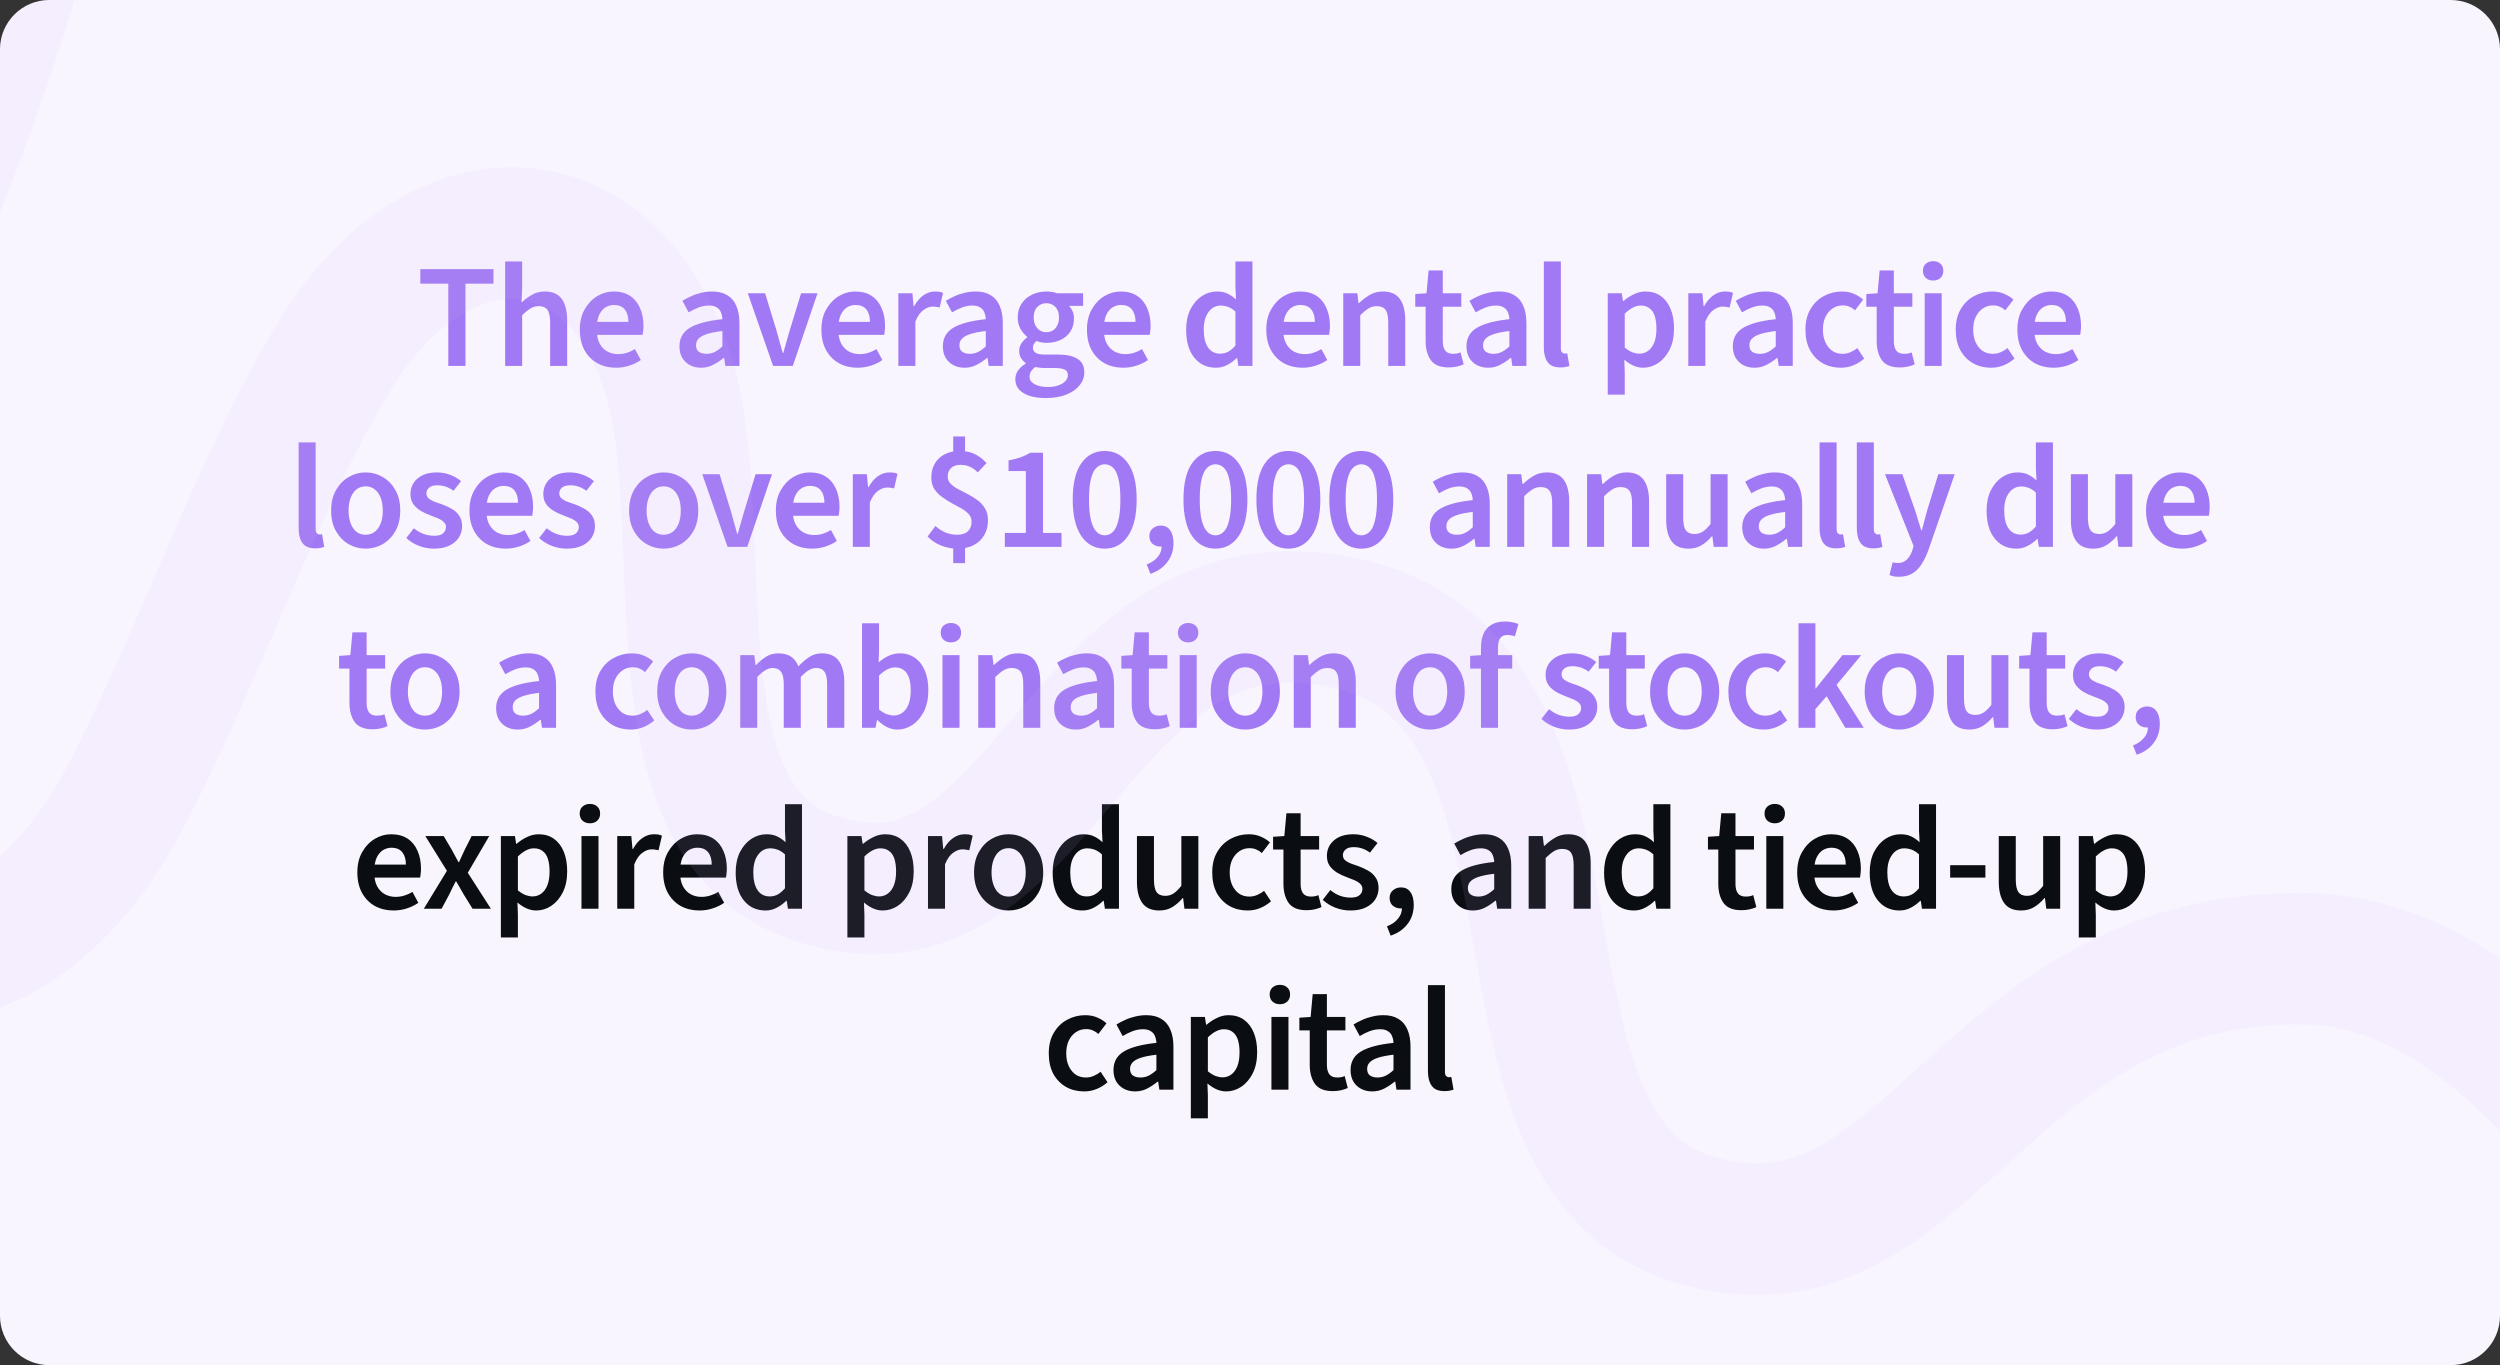
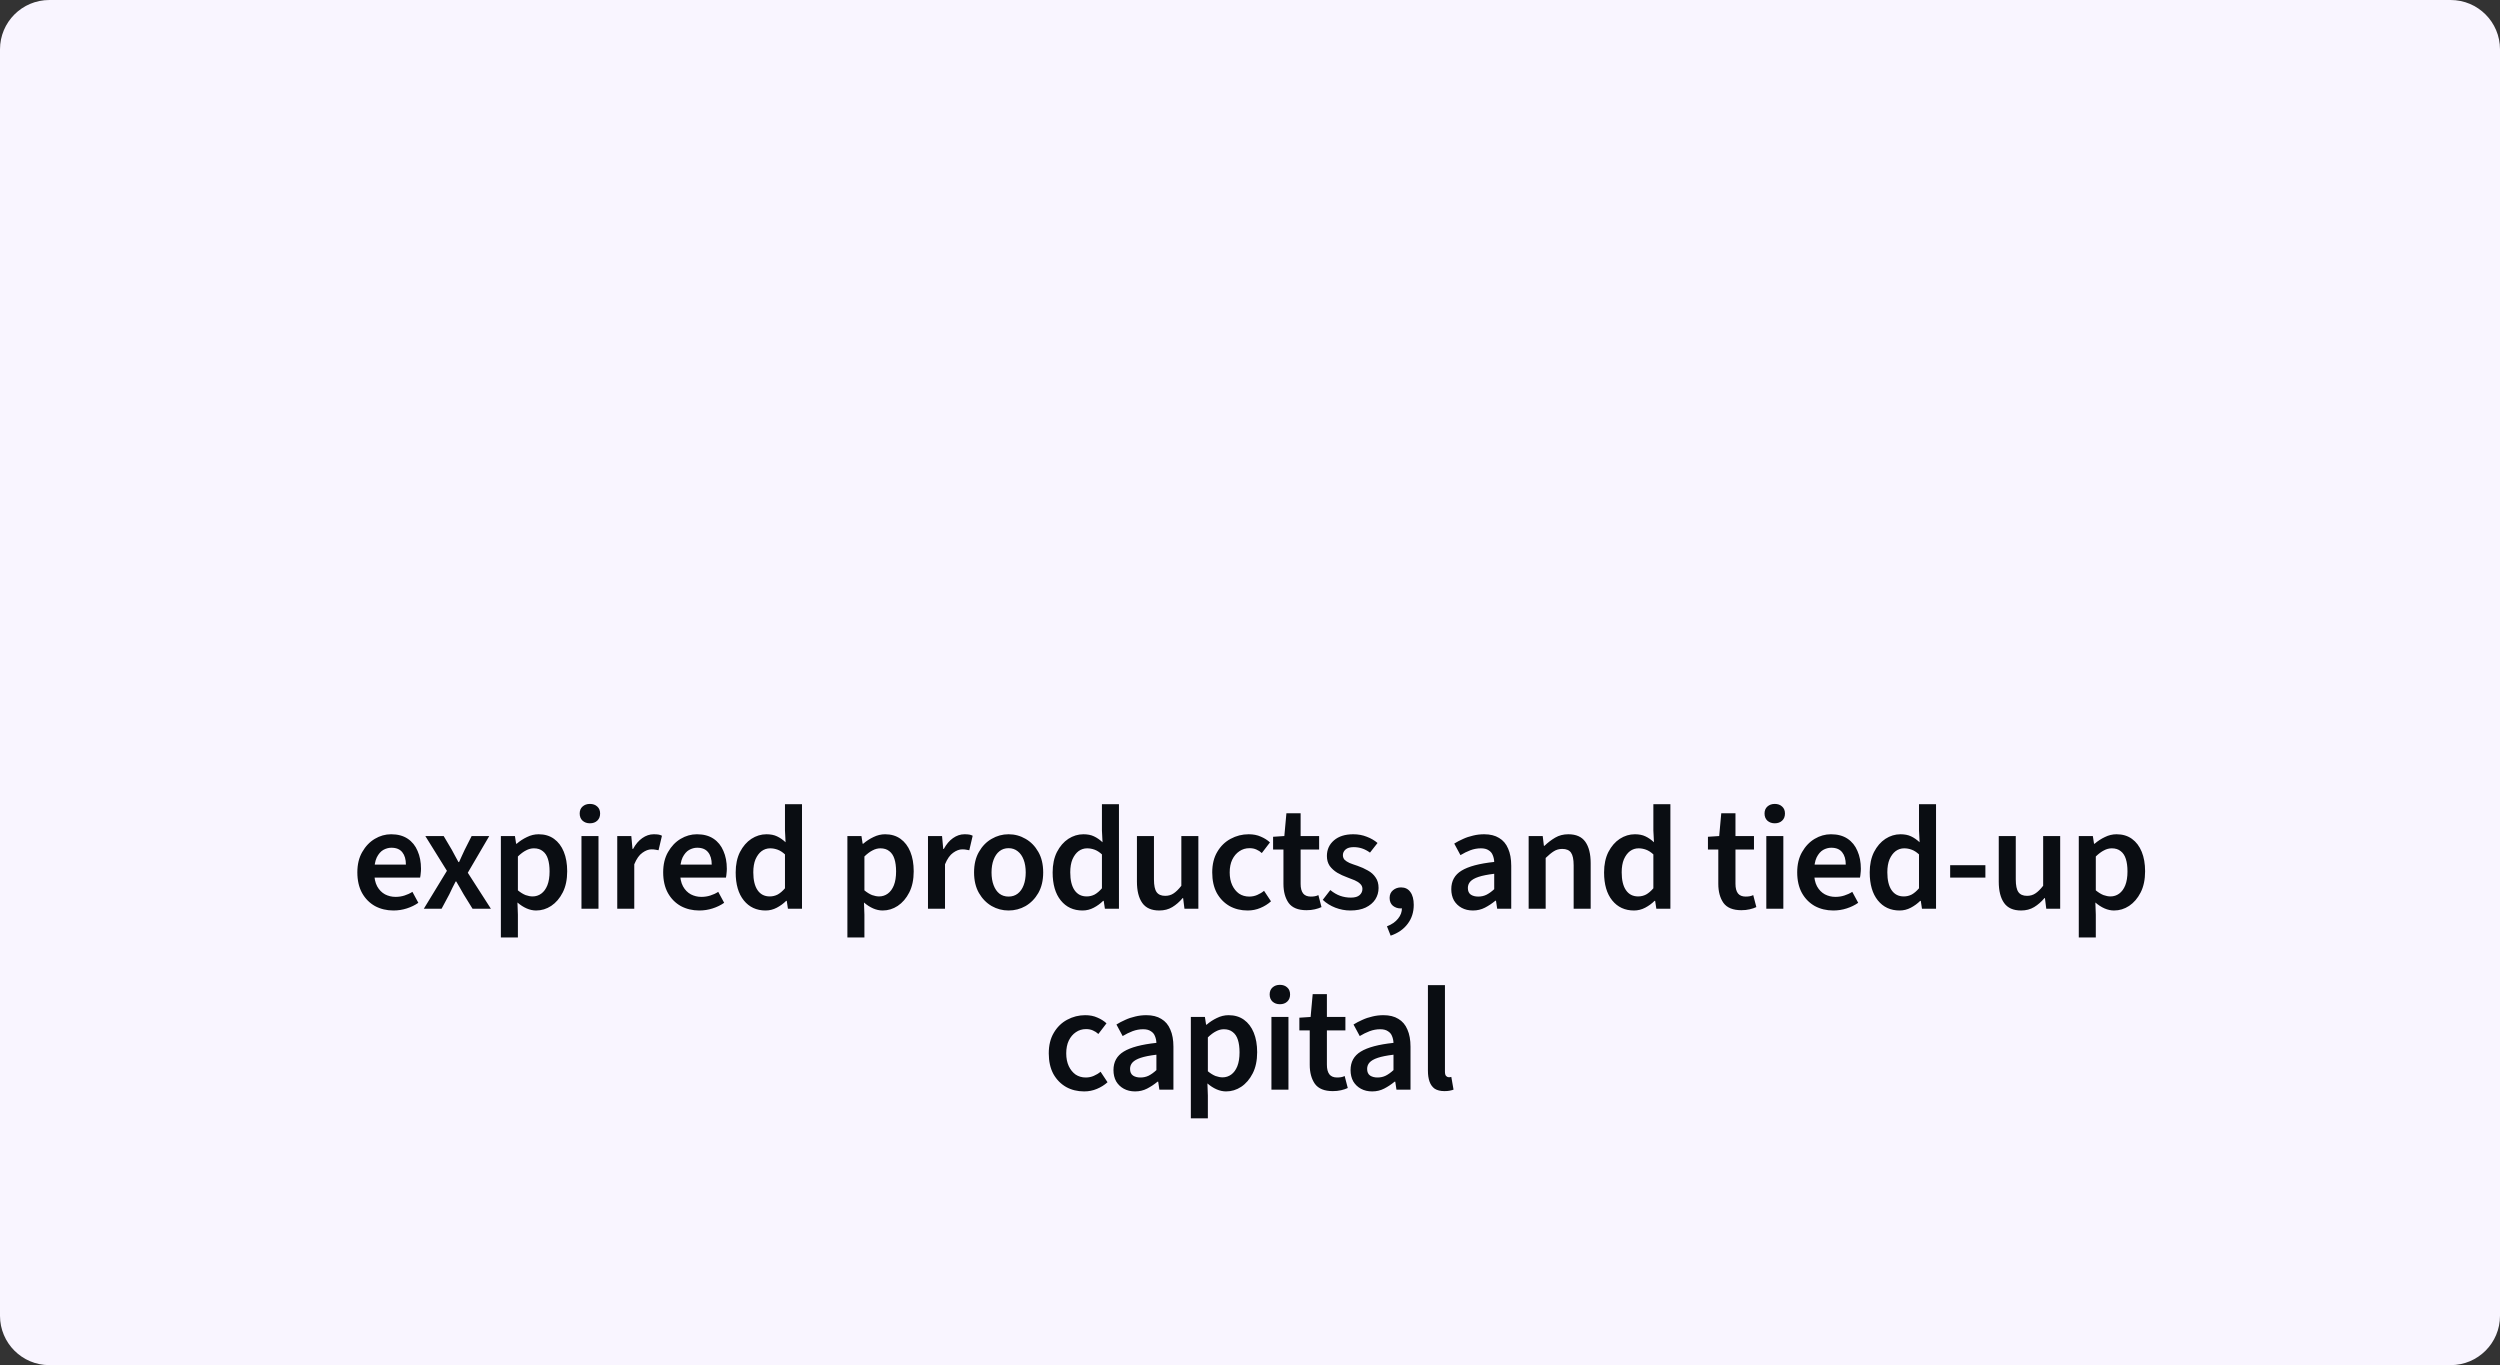
<svg xmlns="http://www.w3.org/2000/svg" width="608" height="332" viewBox="0 0 608 332" fill="none">
  <rect x="0" y="0" width="608" height="332" fill="#333333" stroke="none" />
  <g clip-path="url(#clip0_3124_5670)">
    <path d="M0 12C0 5.373 5.373 0 12 0H596C602.627 0 608 5.373 608 12V320C608 326.627 602.627 332 596 332H12C5.373 332 0 326.627 0 320V12Z" fill="#F9F5FF" />
-     <path d="M109.028 89V68.984H102.224V65.456H120.008V68.984H113.204V89H109.028ZM122.849 89V63.584H126.989V70.136L126.845 73.556C127.589 72.86 128.417 72.248 129.329 71.72C130.241 71.168 131.297 70.892 132.497 70.892C134.393 70.892 135.773 71.504 136.637 72.728C137.501 73.952 137.933 75.68 137.933 77.912V89H133.793V78.452C133.793 76.988 133.577 75.956 133.145 75.356C132.713 74.756 132.005 74.456 131.021 74.456C130.253 74.456 129.569 74.648 128.969 75.032C128.393 75.392 127.733 75.932 126.989 76.652V89H122.849ZM149.799 89.432C148.143 89.432 146.643 89.072 145.299 88.352C143.979 87.608 142.935 86.552 142.167 85.184C141.399 83.792 141.015 82.112 141.015 80.144C141.015 78.224 141.411 76.58 142.203 75.212C142.995 73.82 144.015 72.752 145.263 72.008C146.511 71.264 147.831 70.892 149.223 70.892C150.831 70.892 152.175 71.252 153.255 71.972C154.335 72.692 155.139 73.688 155.667 74.96C156.219 76.208 156.495 77.648 156.495 79.28C156.495 79.664 156.471 80.036 156.423 80.396C156.399 80.756 156.351 81.104 156.279 81.44H144.111V78.272H152.823C152.823 77 152.535 76.004 151.959 75.284C151.383 74.54 150.495 74.168 149.295 74.168C148.623 74.168 147.963 74.348 147.315 74.708C146.691 75.068 146.163 75.68 145.731 76.544C145.323 77.408 145.119 78.608 145.119 80.144C145.119 81.536 145.359 82.676 145.839 83.564C146.319 84.428 146.955 85.076 147.747 85.508C148.539 85.916 149.391 86.12 150.303 86.12C151.071 86.12 151.791 86.012 152.463 85.796C153.159 85.58 153.807 85.28 154.407 84.896L155.847 87.56C155.031 88.136 154.095 88.592 153.039 88.928C152.007 89.264 150.927 89.432 149.799 89.432ZM170.5 89.432C169.468 89.432 168.556 89.216 167.764 88.784C166.972 88.352 166.348 87.752 165.892 86.984C165.46 86.192 165.244 85.28 165.244 84.248C165.244 82.256 166.072 80.756 167.728 79.748C169.408 78.716 172.06 78.008 175.684 77.624C175.66 77.024 175.54 76.472 175.324 75.968C175.132 75.464 174.796 75.068 174.316 74.78C173.86 74.468 173.236 74.312 172.444 74.312C171.58 74.312 170.728 74.468 169.888 74.78C169.072 75.092 168.268 75.488 167.476 75.968L165.964 73.16C166.612 72.752 167.32 72.38 168.088 72.044C168.856 71.684 169.672 71.408 170.536 71.216C171.4 71 172.3 70.892 173.236 70.892C174.7 70.892 175.912 71.192 176.872 71.792C177.856 72.368 178.588 73.232 179.068 74.384C179.572 75.512 179.824 76.904 179.824 78.56V89H176.404L176.116 87.056H175.972C175.156 87.728 174.304 88.292 173.416 88.748C172.528 89.204 171.556 89.432 170.5 89.432ZM171.796 86.048C172.516 86.048 173.176 85.904 173.776 85.616C174.4 85.304 175.036 84.848 175.684 84.248V80.504C174.076 80.696 172.804 80.948 171.868 81.26C170.932 81.572 170.26 81.956 169.852 82.412C169.468 82.844 169.276 83.36 169.276 83.96C169.276 84.704 169.516 85.244 169.996 85.58C170.476 85.892 171.076 86.048 171.796 86.048ZM188.019 89L181.863 71.324H186.075L188.883 80.504C189.123 81.344 189.363 82.22 189.603 83.132C189.867 84.02 190.119 84.92 190.359 85.832H190.503C190.767 84.92 191.019 84.02 191.259 83.132C191.523 82.22 191.775 81.344 192.015 80.504L194.823 71.324H198.819L192.807 89H188.019ZM208.548 89.432C206.892 89.432 205.392 89.072 204.048 88.352C202.728 87.608 201.684 86.552 200.916 85.184C200.148 83.792 199.764 82.112 199.764 80.144C199.764 78.224 200.16 76.58 200.952 75.212C201.744 73.82 202.764 72.752 204.012 72.008C205.26 71.264 206.58 70.892 207.972 70.892C209.58 70.892 210.924 71.252 212.004 71.972C213.084 72.692 213.888 73.688 214.416 74.96C214.968 76.208 215.244 77.648 215.244 79.28C215.244 79.664 215.22 80.036 215.172 80.396C215.148 80.756 215.1 81.104 215.028 81.44H202.86V78.272H211.572C211.572 77 211.284 76.004 210.708 75.284C210.132 74.54 209.244 74.168 208.044 74.168C207.372 74.168 206.712 74.348 206.064 74.708C205.44 75.068 204.912 75.68 204.48 76.544C204.072 77.408 203.868 78.608 203.868 80.144C203.868 81.536 204.108 82.676 204.588 83.564C205.068 84.428 205.704 85.076 206.496 85.508C207.288 85.916 208.14 86.12 209.052 86.12C209.82 86.12 210.54 86.012 211.212 85.796C211.908 85.58 212.556 85.28 213.156 84.896L214.596 87.56C213.78 88.136 212.844 88.592 211.788 88.928C210.756 89.264 209.676 89.432 208.548 89.432ZM218.478 89V71.324H221.898L222.186 74.456H222.33C222.954 73.304 223.698 72.428 224.562 71.828C225.45 71.204 226.374 70.892 227.334 70.892C227.79 70.892 228.174 70.916 228.486 70.964C228.798 71.012 229.086 71.108 229.35 71.252L228.522 74.78C228.234 74.708 227.97 74.66 227.73 74.636C227.49 74.588 227.178 74.564 226.794 74.564C226.098 74.564 225.366 74.84 224.598 75.392C223.83 75.92 223.17 76.856 222.618 78.2V89H218.478ZM234.558 89.432C233.526 89.432 232.614 89.216 231.822 88.784C231.03 88.352 230.406 87.752 229.95 86.984C229.518 86.192 229.302 85.28 229.302 84.248C229.302 82.256 230.13 80.756 231.786 79.748C233.466 78.716 236.118 78.008 239.742 77.624C239.718 77.024 239.598 76.472 239.382 75.968C239.19 75.464 238.854 75.068 238.374 74.78C237.918 74.468 237.294 74.312 236.502 74.312C235.638 74.312 234.786 74.468 233.946 74.78C233.13 75.092 232.326 75.488 231.534 75.968L230.022 73.16C230.67 72.752 231.378 72.38 232.146 72.044C232.914 71.684 233.73 71.408 234.594 71.216C235.458 71 236.358 70.892 237.294 70.892C238.758 70.892 239.97 71.192 240.93 71.792C241.914 72.368 242.646 73.232 243.126 74.384C243.63 75.512 243.882 76.904 243.882 78.56V89H240.462L240.174 87.056H240.03C239.214 87.728 238.362 88.292 237.474 88.748C236.586 89.204 235.614 89.432 234.558 89.432ZM235.854 86.048C236.574 86.048 237.234 85.904 237.834 85.616C238.458 85.304 239.094 84.848 239.742 84.248V80.504C238.134 80.696 236.862 80.948 235.926 81.26C234.99 81.572 234.318 81.956 233.91 82.412C233.526 82.844 233.334 83.36 233.334 83.96C233.334 84.704 233.574 85.244 234.054 85.58C234.534 85.892 235.134 86.048 235.854 86.048ZM254.272 96.812C252.856 96.812 251.596 96.644 250.492 96.308C249.388 95.972 248.512 95.456 247.864 94.76C247.24 94.088 246.928 93.236 246.928 92.204C246.928 91.46 247.144 90.764 247.576 90.116C248.032 89.492 248.656 88.928 249.448 88.424V88.28C249.016 87.992 248.644 87.608 248.332 87.128C248.02 86.648 247.864 86.048 247.864 85.328C247.864 84.656 248.056 84.032 248.44 83.456C248.848 82.88 249.304 82.412 249.808 82.052V81.908C249.208 81.452 248.668 80.816 248.188 80C247.732 79.184 247.504 78.26 247.504 77.228C247.504 75.884 247.828 74.744 248.476 73.808C249.124 72.848 249.976 72.128 251.032 71.648C252.088 71.144 253.24 70.892 254.488 70.892C254.968 70.892 255.436 70.928 255.892 71C256.348 71.072 256.744 71.18 257.08 71.324H263.416V74.384H260.104V74.528C260.44 74.888 260.704 75.308 260.896 75.788C261.088 76.244 261.184 76.784 261.184 77.408C261.184 78.704 260.884 79.796 260.284 80.684C259.684 81.572 258.88 82.244 257.872 82.7C256.864 83.156 255.736 83.384 254.488 83.384C254.104 83.384 253.708 83.348 253.3 83.276C252.892 83.204 252.484 83.084 252.076 82.916C251.836 83.156 251.632 83.396 251.464 83.636C251.296 83.876 251.212 84.2 251.212 84.608C251.212 85.112 251.428 85.508 251.86 85.796C252.292 86.084 253.036 86.228 254.092 86.228H257.224C259.36 86.228 260.968 86.576 262.048 87.272C263.152 87.944 263.704 89.048 263.704 90.584C263.704 91.736 263.32 92.78 262.552 93.716C261.784 94.676 260.692 95.432 259.276 95.984C257.86 96.536 256.192 96.812 254.272 96.812ZM254.488 80.792C255.04 80.792 255.544 80.66 256 80.396C256.48 80.108 256.852 79.7 257.116 79.172C257.404 78.62 257.548 77.972 257.548 77.228C257.548 76.1 257.248 75.236 256.648 74.636C256.072 74.036 255.352 73.736 254.488 73.736C253.624 73.736 252.892 74.036 252.292 74.636C251.692 75.236 251.392 76.1 251.392 77.228C251.392 77.972 251.536 78.62 251.824 79.172C252.112 79.7 252.484 80.108 252.94 80.396C253.396 80.66 253.912 80.792 254.488 80.792ZM254.92 94.112C255.856 94.112 256.684 93.98 257.404 93.716C258.124 93.476 258.688 93.128 259.096 92.672C259.504 92.24 259.708 91.772 259.708 91.268C259.708 90.572 259.432 90.104 258.88 89.864C258.352 89.624 257.584 89.504 256.576 89.504H254.164C253.684 89.504 253.252 89.48 252.868 89.432C252.484 89.384 252.112 89.324 251.752 89.252C251.296 89.612 250.948 89.984 250.708 90.368C250.492 90.752 250.384 91.16 250.384 91.592C250.384 92.384 250.792 92.996 251.608 93.428C252.424 93.884 253.528 94.112 254.92 94.112ZM273.133 89.432C271.477 89.432 269.977 89.072 268.633 88.352C267.313 87.608 266.269 86.552 265.501 85.184C264.733 83.792 264.349 82.112 264.349 80.144C264.349 78.224 264.745 76.58 265.537 75.212C266.329 73.82 267.349 72.752 268.597 72.008C269.845 71.264 271.165 70.892 272.557 70.892C274.165 70.892 275.509 71.252 276.589 71.972C277.669 72.692 278.473 73.688 279.001 74.96C279.553 76.208 279.829 77.648 279.829 79.28C279.829 79.664 279.805 80.036 279.757 80.396C279.733 80.756 279.685 81.104 279.613 81.44H267.445V78.272H276.157C276.157 77 275.869 76.004 275.293 75.284C274.717 74.54 273.829 74.168 272.629 74.168C271.957 74.168 271.297 74.348 270.649 74.708C270.025 75.068 269.497 75.68 269.065 76.544C268.657 77.408 268.453 78.608 268.453 80.144C268.453 81.536 268.693 82.676 269.173 83.564C269.653 84.428 270.289 85.076 271.081 85.508C271.873 85.916 272.725 86.12 273.637 86.12C274.405 86.12 275.125 86.012 275.797 85.796C276.493 85.58 277.141 85.28 277.741 84.896L279.181 87.56C278.365 88.136 277.429 88.592 276.373 88.928C275.341 89.264 274.261 89.432 273.133 89.432ZM295.742 89.432C293.534 89.432 291.77 88.616 290.45 86.984C289.13 85.352 288.47 83.084 288.47 80.18C288.47 78.26 288.818 76.604 289.514 75.212C290.234 73.82 291.158 72.752 292.286 72.008C293.438 71.264 294.662 70.892 295.958 70.892C296.966 70.892 297.818 71.06 298.514 71.396C299.234 71.732 299.93 72.212 300.602 72.836L300.458 69.992V63.584H304.598V89H301.178L300.89 87.092H300.746C300.098 87.74 299.342 88.292 298.478 88.748C297.614 89.204 296.702 89.432 295.742 89.432ZM296.75 86.012C297.446 86.012 298.094 85.856 298.694 85.544C299.294 85.208 299.882 84.704 300.458 84.032V75.788C299.858 75.236 299.258 74.852 298.658 74.636C298.058 74.42 297.458 74.312 296.858 74.312C296.09 74.312 295.394 74.54 294.77 74.996C294.17 75.452 293.678 76.112 293.294 76.976C292.934 77.84 292.754 78.896 292.754 80.144C292.754 82.04 293.102 83.492 293.798 84.5C294.494 85.508 295.478 86.012 296.75 86.012ZM316.746 89.432C315.09 89.432 313.59 89.072 312.246 88.352C310.926 87.608 309.882 86.552 309.114 85.184C308.346 83.792 307.962 82.112 307.962 80.144C307.962 78.224 308.358 76.58 309.15 75.212C309.942 73.82 310.962 72.752 312.21 72.008C313.458 71.264 314.778 70.892 316.17 70.892C317.778 70.892 319.122 71.252 320.202 71.972C321.282 72.692 322.086 73.688 322.614 74.96C323.166 76.208 323.442 77.648 323.442 79.28C323.442 79.664 323.418 80.036 323.37 80.396C323.346 80.756 323.298 81.104 323.226 81.44H311.058V78.272H319.77C319.77 77 319.482 76.004 318.906 75.284C318.33 74.54 317.442 74.168 316.242 74.168C315.57 74.168 314.91 74.348 314.262 74.708C313.638 75.068 313.11 75.68 312.678 76.544C312.27 77.408 312.066 78.608 312.066 80.144C312.066 81.536 312.306 82.676 312.786 83.564C313.266 84.428 313.902 85.076 314.694 85.508C315.486 85.916 316.338 86.12 317.25 86.12C318.018 86.12 318.738 86.012 319.41 85.796C320.106 85.58 320.754 85.28 321.354 84.896L322.794 87.56C321.978 88.136 321.042 88.592 319.986 88.928C318.954 89.264 317.874 89.432 316.746 89.432ZM326.676 89V71.324H330.096L330.384 73.7H330.528C331.32 72.932 332.184 72.272 333.12 71.72C334.056 71.168 335.124 70.892 336.324 70.892C338.22 70.892 339.6 71.504 340.464 72.728C341.328 73.952 341.76 75.68 341.76 77.912V89H337.62V78.452C337.62 76.988 337.404 75.956 336.972 75.356C336.54 74.756 335.832 74.456 334.848 74.456C334.08 74.456 333.396 74.648 332.796 75.032C332.22 75.392 331.56 75.932 330.816 76.652V89H326.676ZM352.329 89.36C350.289 89.36 348.837 88.772 347.973 87.596C347.133 86.396 346.713 84.848 346.713 82.952V74.6H344.193V71.504L346.929 71.324L347.433 65.78H350.889V71.324H355.389V74.6H350.889V82.952C350.889 83.984 351.093 84.764 351.501 85.292C351.909 85.796 352.533 86.048 353.373 86.048C353.685 86.048 353.997 86.024 354.309 85.976C354.621 85.928 354.921 85.832 355.209 85.688L355.965 88.604C355.509 88.82 354.969 89 354.345 89.144C353.721 89.288 353.049 89.36 352.329 89.36ZM361.899 89.432C360.867 89.432 359.955 89.216 359.163 88.784C358.371 88.352 357.747 87.752 357.291 86.984C356.859 86.192 356.643 85.28 356.643 84.248C356.643 82.256 357.471 80.756 359.127 79.748C360.807 78.716 363.459 78.008 367.083 77.624C367.059 77.024 366.939 76.472 366.723 75.968C366.531 75.464 366.195 75.068 365.715 74.78C365.259 74.468 364.635 74.312 363.843 74.312C362.979 74.312 362.127 74.468 361.287 74.78C360.471 75.092 359.667 75.488 358.875 75.968L357.363 73.16C358.011 72.752 358.719 72.38 359.487 72.044C360.255 71.684 361.071 71.408 361.935 71.216C362.799 71 363.699 70.892 364.635 70.892C366.099 70.892 367.311 71.192 368.271 71.792C369.255 72.368 369.987 73.232 370.467 74.384C370.971 75.512 371.223 76.904 371.223 78.56V89H367.803L367.515 87.056H367.371C366.555 87.728 365.703 88.292 364.815 88.748C363.927 89.204 362.955 89.432 361.899 89.432ZM363.195 86.048C363.915 86.048 364.575 85.904 365.175 85.616C365.799 85.304 366.435 84.848 367.083 84.248V80.504C365.475 80.696 364.203 80.948 363.267 81.26C362.331 81.572 361.659 81.956 361.251 82.412C360.867 82.844 360.675 83.36 360.675 83.96C360.675 84.704 360.915 85.244 361.395 85.58C361.875 85.892 362.475 86.048 363.195 86.048ZM379.49 89.36C378.506 89.36 377.714 89.168 377.114 88.784C376.538 88.376 376.118 87.8 375.854 87.056C375.59 86.312 375.458 85.424 375.458 84.392V63.584H379.598V84.608C379.598 85.136 379.694 85.496 379.886 85.688C380.078 85.88 380.294 85.976 380.534 85.976C380.63 85.976 380.714 85.976 380.786 85.976C380.882 85.952 381.002 85.928 381.146 85.904L381.686 89C381.446 89.096 381.134 89.18 380.75 89.252C380.39 89.324 379.97 89.36 379.49 89.36ZM390.998 95.984V71.324H394.418L394.706 73.196H394.85C395.594 72.548 396.422 72.008 397.334 71.576C398.246 71.12 399.194 70.892 400.178 70.892C401.642 70.892 402.89 71.264 403.922 72.008C404.954 72.752 405.746 73.796 406.298 75.14C406.85 76.484 407.126 78.068 407.126 79.892C407.126 81.908 406.766 83.624 406.046 85.04C405.326 86.456 404.39 87.548 403.238 88.316C402.11 89.06 400.886 89.432 399.566 89.432C398.798 89.432 398.03 89.264 397.262 88.928C396.494 88.592 395.75 88.112 395.03 87.488L395.138 90.44V95.984H390.998ZM398.702 86.012C399.494 86.012 400.202 85.784 400.826 85.328C401.45 84.872 401.942 84.2 402.302 83.312C402.662 82.4 402.842 81.272 402.842 79.928C402.842 78.752 402.71 77.744 402.446 76.904C402.182 76.064 401.762 75.428 401.186 74.996C400.634 74.54 399.914 74.312 399.026 74.312C398.378 74.312 397.742 74.48 397.118 74.816C396.494 75.128 395.834 75.62 395.138 76.292V84.536C395.786 85.064 396.41 85.448 397.01 85.688C397.634 85.904 398.198 86.012 398.702 86.012ZM410.598 89V71.324H414.018L414.306 74.456H414.45C415.074 73.304 415.818 72.428 416.682 71.828C417.57 71.204 418.494 70.892 419.454 70.892C419.91 70.892 420.294 70.916 420.606 70.964C420.918 71.012 421.206 71.108 421.47 71.252L420.642 74.78C420.354 74.708 420.09 74.66 419.85 74.636C419.61 74.588 419.298 74.564 418.914 74.564C418.218 74.564 417.486 74.84 416.718 75.392C415.95 75.92 415.29 76.856 414.738 78.2V89H410.598ZM426.678 89.432C425.646 89.432 424.734 89.216 423.942 88.784C423.15 88.352 422.526 87.752 422.07 86.984C421.638 86.192 421.422 85.28 421.422 84.248C421.422 82.256 422.25 80.756 423.906 79.748C425.586 78.716 428.238 78.008 431.862 77.624C431.838 77.024 431.718 76.472 431.502 75.968C431.31 75.464 430.974 75.068 430.494 74.78C430.038 74.468 429.414 74.312 428.622 74.312C427.758 74.312 426.906 74.468 426.066 74.78C425.25 75.092 424.446 75.488 423.654 75.968L422.142 73.16C422.79 72.752 423.498 72.38 424.266 72.044C425.034 71.684 425.85 71.408 426.714 71.216C427.578 71 428.478 70.892 429.414 70.892C430.878 70.892 432.09 71.192 433.05 71.792C434.034 72.368 434.766 73.232 435.246 74.384C435.75 75.512 436.002 76.904 436.002 78.56V89H432.582L432.294 87.056H432.15C431.334 87.728 430.482 88.292 429.594 88.748C428.706 89.204 427.734 89.432 426.678 89.432ZM427.974 86.048C428.694 86.048 429.354 85.904 429.954 85.616C430.578 85.304 431.214 84.848 431.862 84.248V80.504C430.254 80.696 428.982 80.948 428.046 81.26C427.11 81.572 426.438 81.956 426.03 82.412C425.646 82.844 425.454 83.36 425.454 83.96C425.454 84.704 425.694 85.244 426.174 85.58C426.654 85.892 427.254 86.048 427.974 86.048ZM447.689 89.432C446.057 89.432 444.593 89.072 443.297 88.352C442.001 87.608 440.969 86.552 440.201 85.184C439.457 83.792 439.085 82.124 439.085 80.18C439.085 78.212 439.493 76.544 440.309 75.176C441.125 73.784 442.205 72.728 443.549 72.008C444.917 71.264 446.381 70.892 447.941 70.892C449.069 70.892 450.053 71.084 450.893 71.468C451.757 71.828 452.501 72.296 453.125 72.872L451.145 75.464C450.761 75.104 450.317 74.816 449.813 74.6C449.333 74.384 448.781 74.276 448.157 74.276C447.221 74.276 446.393 74.528 445.673 75.032C444.953 75.512 444.377 76.196 443.945 77.084C443.537 77.948 443.333 78.98 443.333 80.18C443.333 81.356 443.537 82.388 443.945 83.276C444.353 84.14 444.905 84.824 445.601 85.328C446.321 85.808 447.149 86.048 448.085 86.048C448.781 86.048 449.429 85.916 450.029 85.652C450.653 85.388 451.205 85.052 451.685 84.644L453.377 87.2C452.633 87.872 451.769 88.412 450.785 88.82C449.825 89.228 448.793 89.432 447.689 89.432ZM462.022 89.36C459.982 89.36 458.53 88.772 457.666 87.596C456.826 86.396 456.406 84.848 456.406 82.952V74.6H453.886V71.504L456.622 71.324L457.126 65.78H460.582V71.324H465.082V74.6H460.582V82.952C460.582 83.984 460.786 84.764 461.194 85.292C461.602 85.796 462.226 86.048 463.066 86.048C463.378 86.048 463.69 86.024 464.002 85.976C464.314 85.928 464.614 85.832 464.902 85.688L465.658 88.604C465.202 88.82 464.662 89 464.038 89.144C463.414 89.288 462.742 89.36 462.022 89.36ZM468.082 89V71.324H472.222V89H468.082ZM470.134 68.228C469.414 68.228 468.814 68.012 468.334 67.58C467.878 67.148 467.65 66.572 467.65 65.852C467.65 65.132 467.878 64.568 468.334 64.16C468.814 63.728 469.414 63.512 470.134 63.512C470.878 63.512 471.478 63.728 471.934 64.16C472.39 64.568 472.618 65.132 472.618 65.852C472.618 66.572 472.39 67.148 471.934 67.58C471.478 68.012 470.878 68.228 470.134 68.228ZM484.236 89.432C482.604 89.432 481.14 89.072 479.844 88.352C478.548 87.608 477.516 86.552 476.748 85.184C476.004 83.792 475.632 82.124 475.632 80.18C475.632 78.212 476.04 76.544 476.856 75.176C477.672 73.784 478.752 72.728 480.096 72.008C481.464 71.264 482.928 70.892 484.488 70.892C485.616 70.892 486.6 71.084 487.44 71.468C488.304 71.828 489.048 72.296 489.672 72.872L487.692 75.464C487.308 75.104 486.864 74.816 486.36 74.6C485.88 74.384 485.328 74.276 484.704 74.276C483.768 74.276 482.94 74.528 482.22 75.032C481.5 75.512 480.924 76.196 480.492 77.084C480.084 77.948 479.88 78.98 479.88 80.18C479.88 81.356 480.084 82.388 480.492 83.276C480.9 84.14 481.452 84.824 482.148 85.328C482.868 85.808 483.696 86.048 484.632 86.048C485.328 86.048 485.976 85.916 486.576 85.652C487.2 85.388 487.752 85.052 488.232 84.644L489.924 87.2C489.18 87.872 488.316 88.412 487.332 88.82C486.372 89.228 485.34 89.432 484.236 89.432ZM499.41 89.432C497.754 89.432 496.254 89.072 494.91 88.352C493.59 87.608 492.546 86.552 491.778 85.184C491.01 83.792 490.626 82.112 490.626 80.144C490.626 78.224 491.022 76.58 491.814 75.212C492.606 73.82 493.626 72.752 494.874 72.008C496.122 71.264 497.442 70.892 498.834 70.892C500.442 70.892 501.786 71.252 502.866 71.972C503.946 72.692 504.75 73.688 505.278 74.96C505.83 76.208 506.106 77.648 506.106 79.28C506.106 79.664 506.082 80.036 506.034 80.396C506.01 80.756 505.962 81.104 505.89 81.44H493.722V78.272H502.434C502.434 77 502.146 76.004 501.57 75.284C500.994 74.54 500.106 74.168 498.906 74.168C498.234 74.168 497.574 74.348 496.926 74.708C496.302 75.068 495.774 75.68 495.342 76.544C494.934 77.408 494.73 78.608 494.73 80.144C494.73 81.536 494.97 82.676 495.45 83.564C495.93 84.428 496.566 85.076 497.358 85.508C498.15 85.916 499.002 86.12 499.914 86.12C500.682 86.12 501.402 86.012 502.074 85.796C502.77 85.58 503.418 85.28 504.018 84.896L505.458 87.56C504.642 88.136 503.706 88.592 502.65 88.928C501.618 89.264 500.538 89.432 499.41 89.432ZM76.658 133.36C75.674 133.36 74.882 133.168 74.282 132.784C73.706 132.376 73.286 131.8 73.022 131.056C72.758 130.312 72.626 129.424 72.626 128.392V107.584H76.766V128.608C76.766 129.136 76.862 129.496 77.054 129.688C77.246 129.88 77.462 129.976 77.702 129.976C77.798 129.976 77.882 129.976 77.954 129.976C78.05 129.952 78.17 129.928 78.314 129.904L78.854 133C78.614 133.096 78.302 133.18 77.918 133.252C77.558 133.324 77.138 133.36 76.658 133.36ZM88.915 133.432C87.451 133.432 86.083 133.072 84.811 132.352C83.539 131.608 82.507 130.552 81.715 129.184C80.923 127.792 80.527 126.124 80.527 124.18C80.527 122.212 80.923 120.544 81.715 119.176C82.507 117.784 83.539 116.728 84.811 116.008C86.083 115.264 87.451 114.892 88.915 114.892C90.403 114.892 91.783 115.264 93.055 116.008C94.327 116.728 95.359 117.784 96.151 119.176C96.943 120.544 97.339 122.212 97.339 124.18C97.339 126.124 96.943 127.792 96.151 129.184C95.359 130.552 94.327 131.608 93.055 132.352C91.783 133.072 90.403 133.432 88.915 133.432ZM88.915 130.048C89.779 130.048 90.523 129.808 91.147 129.328C91.771 128.848 92.251 128.164 92.587 127.276C92.923 126.388 93.091 125.356 93.091 124.18C93.091 123.004 92.923 121.972 92.587 121.084C92.251 120.196 91.771 119.512 91.147 119.032C90.523 118.528 89.779 118.276 88.915 118.276C88.051 118.276 87.307 118.528 86.683 119.032C86.083 119.512 85.615 120.196 85.279 121.084C84.943 121.972 84.775 123.004 84.775 124.18C84.775 125.356 84.943 126.388 85.279 127.276C85.615 128.164 86.083 128.848 86.683 129.328C87.307 129.808 88.051 130.048 88.915 130.048ZM105.509 133.432C104.285 133.432 103.073 133.204 101.873 132.748C100.697 132.292 99.677 131.656 98.812 130.84L100.649 128.464C101.441 129.112 102.245 129.58 103.061 129.868C103.877 130.156 104.741 130.3 105.653 130.3C106.613 130.3 107.321 130.096 107.777 129.688C108.233 129.28 108.461 128.776 108.461 128.176C108.461 127.696 108.281 127.288 107.921 126.952C107.585 126.616 107.141 126.328 106.589 126.088C106.037 125.848 105.425 125.608 104.753 125.368C103.889 125.056 103.085 124.684 102.341 124.252C101.597 123.796 100.985 123.244 100.505 122.596C100.049 121.924 99.82 121.12 99.82 120.184C99.82 118.624 100.397 117.352 101.549 116.368C102.701 115.384 104.261 114.892 106.229 114.892C107.429 114.892 108.533 115.096 109.541 115.504C110.549 115.888 111.413 116.392 112.133 117.016L110.297 119.356C109.673 118.9 109.037 118.564 108.389 118.348C107.741 118.132 107.057 118.024 106.337 118.024C105.449 118.024 104.789 118.216 104.357 118.6C103.925 118.984 103.709 119.44 103.709 119.968C103.709 120.4 103.841 120.772 104.105 121.084C104.393 121.372 104.801 121.636 105.329 121.876C105.857 122.092 106.493 122.32 107.237 122.56C108.149 122.872 109.001 123.256 109.793 123.712C110.585 124.144 111.209 124.708 111.665 125.404C112.145 126.076 112.385 126.928 112.385 127.96C112.385 128.968 112.121 129.892 111.593 130.732C111.065 131.548 110.285 132.208 109.253 132.712C108.245 133.192 106.997 133.432 105.509 133.432ZM122.956 133.432C121.3 133.432 119.8 133.072 118.456 132.352C117.136 131.608 116.092 130.552 115.324 129.184C114.556 127.792 114.172 126.112 114.172 124.144C114.172 122.224 114.568 120.58 115.36 119.212C116.152 117.82 117.172 116.752 118.42 116.008C119.668 115.264 120.988 114.892 122.38 114.892C123.988 114.892 125.332 115.252 126.412 115.972C127.492 116.692 128.296 117.688 128.824 118.96C129.376 120.208 129.652 121.648 129.652 123.28C129.652 123.664 129.628 124.036 129.58 124.396C129.556 124.756 129.508 125.104 129.436 125.44H117.268V122.272H125.98C125.98 121 125.692 120.004 125.116 119.284C124.54 118.54 123.652 118.168 122.452 118.168C121.78 118.168 121.12 118.348 120.472 118.708C119.848 119.068 119.32 119.68 118.888 120.544C118.48 121.408 118.276 122.608 118.276 124.144C118.276 125.536 118.516 126.676 118.996 127.564C119.476 128.428 120.112 129.076 120.904 129.508C121.696 129.916 122.548 130.12 123.46 130.12C124.228 130.12 124.948 130.012 125.62 129.796C126.316 129.58 126.964 129.28 127.564 128.896L129.004 131.56C128.188 132.136 127.252 132.592 126.196 132.928C125.164 133.264 124.084 133.432 122.956 133.432ZM137.819 133.432C136.595 133.432 135.383 133.204 134.183 132.748C133.007 132.292 131.987 131.656 131.123 130.84L132.959 128.464C133.751 129.112 134.555 129.58 135.371 129.868C136.187 130.156 137.051 130.3 137.963 130.3C138.923 130.3 139.631 130.096 140.087 129.688C140.543 129.28 140.771 128.776 140.771 128.176C140.771 127.696 140.591 127.288 140.231 126.952C139.895 126.616 139.451 126.328 138.899 126.088C138.347 125.848 137.735 125.608 137.063 125.368C136.199 125.056 135.395 124.684 134.651 124.252C133.907 123.796 133.295 123.244 132.815 122.596C132.359 121.924 132.131 121.12 132.131 120.184C132.131 118.624 132.707 117.352 133.859 116.368C135.011 115.384 136.571 114.892 138.539 114.892C139.739 114.892 140.843 115.096 141.851 115.504C142.859 115.888 143.723 116.392 144.443 117.016L142.607 119.356C141.983 118.9 141.347 118.564 140.699 118.348C140.051 118.132 139.367 118.024 138.647 118.024C137.759 118.024 137.099 118.216 136.667 118.6C136.235 118.984 136.019 119.44 136.019 119.968C136.019 120.4 136.151 120.772 136.415 121.084C136.703 121.372 137.111 121.636 137.639 121.876C138.167 122.092 138.803 122.32 139.547 122.56C140.459 122.872 141.311 123.256 142.103 123.712C142.895 124.144 143.519 124.708 143.975 125.404C144.455 126.076 144.695 126.928 144.695 127.96C144.695 128.968 144.431 129.892 143.903 130.732C143.375 131.548 142.595 132.208 141.563 132.712C140.555 133.192 139.307 133.432 137.819 133.432ZM161.393 133.432C159.929 133.432 158.561 133.072 157.289 132.352C156.017 131.608 154.985 130.552 154.193 129.184C153.401 127.792 153.005 126.124 153.005 124.18C153.005 122.212 153.401 120.544 154.193 119.176C154.985 117.784 156.017 116.728 157.289 116.008C158.561 115.264 159.929 114.892 161.393 114.892C162.881 114.892 164.261 115.264 165.533 116.008C166.805 116.728 167.837 117.784 168.629 119.176C169.421 120.544 169.817 122.212 169.817 124.18C169.817 126.124 169.421 127.792 168.629 129.184C167.837 130.552 166.805 131.608 165.533 132.352C164.261 133.072 162.881 133.432 161.393 133.432ZM161.393 130.048C162.257 130.048 163.001 129.808 163.625 129.328C164.249 128.848 164.729 128.164 165.065 127.276C165.401 126.388 165.569 125.356 165.569 124.18C165.569 123.004 165.401 121.972 165.065 121.084C164.729 120.196 164.249 119.512 163.625 119.032C163.001 118.528 162.257 118.276 161.393 118.276C160.529 118.276 159.785 118.528 159.161 119.032C158.561 119.512 158.093 120.196 157.757 121.084C157.421 121.972 157.253 123.004 157.253 124.18C157.253 125.356 157.421 126.388 157.757 127.276C158.093 128.164 158.561 128.848 159.161 129.328C159.785 129.808 160.529 130.048 161.393 130.048ZM176.944 133L170.788 115.324H175L177.808 124.504C178.048 125.344 178.288 126.22 178.528 127.132C178.792 128.02 179.044 128.92 179.284 129.832H179.428C179.692 128.92 179.944 128.02 180.184 127.132C180.448 126.22 180.7 125.344 180.94 124.504L183.748 115.324H187.744L181.732 133H176.944ZM197.474 133.432C195.818 133.432 194.318 133.072 192.974 132.352C191.654 131.608 190.61 130.552 189.842 129.184C189.074 127.792 188.69 126.112 188.69 124.144C188.69 122.224 189.086 120.58 189.878 119.212C190.67 117.82 191.69 116.752 192.938 116.008C194.186 115.264 195.506 114.892 196.898 114.892C198.506 114.892 199.85 115.252 200.93 115.972C202.01 116.692 202.814 117.688 203.342 118.96C203.894 120.208 204.17 121.648 204.17 123.28C204.17 123.664 204.146 124.036 204.098 124.396C204.074 124.756 204.026 125.104 203.954 125.44H191.786V122.272H200.498C200.498 121 200.21 120.004 199.634 119.284C199.058 118.54 198.17 118.168 196.97 118.168C196.298 118.168 195.638 118.348 194.99 118.708C194.366 119.068 193.838 119.68 193.406 120.544C192.998 121.408 192.794 122.608 192.794 124.144C192.794 125.536 193.034 126.676 193.514 127.564C193.994 128.428 194.63 129.076 195.422 129.508C196.214 129.916 197.066 130.12 197.978 130.12C198.746 130.12 199.466 130.012 200.138 129.796C200.834 129.58 201.482 129.28 202.082 128.896L203.522 131.56C202.706 132.136 201.77 132.592 200.714 132.928C199.682 133.264 198.602 133.432 197.474 133.432ZM207.404 133V115.324H210.824L211.112 118.456H211.256C211.88 117.304 212.624 116.428 213.488 115.828C214.376 115.204 215.3 114.892 216.26 114.892C216.716 114.892 217.1 114.916 217.412 114.964C217.724 115.012 218.012 115.108 218.276 115.252L217.448 118.78C217.16 118.708 216.896 118.66 216.656 118.636C216.416 118.588 216.104 118.564 215.72 118.564C215.024 118.564 214.292 118.84 213.524 119.392C212.756 119.92 212.096 120.856 211.544 122.2V133H207.404ZM232.792 133.432C231.448 133.432 230.14 133.18 228.868 132.676C227.596 132.172 226.504 131.44 225.592 130.48L227.5 127.924C228.316 128.644 229.156 129.184 230.02 129.544C230.908 129.88 231.832 130.048 232.792 130.048C233.968 130.048 234.844 129.76 235.42 129.184C235.996 128.608 236.284 127.84 236.284 126.88C236.284 126.136 236.044 125.512 235.564 125.008C235.108 124.504 234.496 124.036 233.728 123.604C232.984 123.172 232.192 122.74 231.352 122.308C230.536 121.852 229.756 121.348 229.012 120.796C228.268 120.244 227.656 119.596 227.176 118.852C226.72 118.108 226.492 117.196 226.492 116.116C226.492 114.82 226.78 113.692 227.356 112.732C227.932 111.748 228.736 110.992 229.768 110.464C230.824 109.936 232.048 109.672 233.44 109.672C234.904 109.672 236.152 109.948 237.184 110.5C238.24 111.028 239.152 111.736 239.92 112.624L237.796 114.892C237.22 114.292 236.584 113.836 235.888 113.524C235.216 113.212 234.436 113.056 233.548 113.056C232.612 113.056 231.868 113.308 231.316 113.812C230.764 114.316 230.488 115.024 230.488 115.936C230.488 116.584 230.716 117.148 231.172 117.628C231.652 118.108 232.264 118.552 233.008 118.96C233.752 119.344 234.544 119.752 235.384 120.184C236.224 120.616 237.016 121.108 237.76 121.66C238.504 122.212 239.104 122.884 239.56 123.676C240.04 124.444 240.28 125.392 240.28 126.52C240.28 127.888 239.98 129.088 239.38 130.12C238.804 131.152 237.952 131.968 236.824 132.568C235.72 133.144 234.376 133.432 232.792 133.432ZM231.82 136.96V131.812H234.7V136.96H231.82ZM231.82 111.04V106.144H234.7V111.04H231.82ZM244.373 133V129.616H249.485V114.568H245.273V111.976C246.401 111.76 247.385 111.508 248.225 111.22C249.065 110.908 249.845 110.536 250.565 110.104H253.661V129.616H258.161V133H244.373ZM268.662 133.432C266.286 133.432 264.39 132.412 262.974 130.372C261.582 128.308 260.886 125.332 260.886 121.444C260.886 117.58 261.582 114.652 262.974 112.66C264.39 110.668 266.286 109.672 268.662 109.672C271.038 109.672 272.922 110.668 274.314 112.66C275.73 114.652 276.438 117.58 276.438 121.444C276.438 125.332 275.73 128.308 274.314 130.372C272.922 132.412 271.038 133.432 268.662 133.432ZM268.662 130.192C269.406 130.192 270.066 129.916 270.642 129.364C271.218 128.812 271.662 127.9 271.974 126.628C272.31 125.332 272.478 123.604 272.478 121.444C272.478 119.284 272.31 117.58 271.974 116.332C271.662 115.084 271.218 114.208 270.642 113.704C270.066 113.176 269.406 112.912 268.662 112.912C267.942 112.912 267.294 113.176 266.718 113.704C266.142 114.208 265.686 115.084 265.35 116.332C265.014 117.58 264.846 119.284 264.846 121.444C264.846 123.604 265.014 125.332 265.35 126.628C265.686 127.9 266.142 128.812 266.718 129.364C267.294 129.916 267.942 130.192 268.662 130.192ZM279.776 139.552L278.876 137.284C280.052 136.828 280.952 136.204 281.576 135.412C282.224 134.62 282.536 133.756 282.512 132.82L282.332 129.688L283.916 132.28C283.676 132.496 283.412 132.664 283.124 132.784C282.836 132.88 282.524 132.928 282.188 132.928C281.492 132.928 280.868 132.712 280.316 132.28C279.788 131.824 279.524 131.188 279.524 130.372C279.524 129.58 279.8 128.956 280.352 128.5C280.904 128.044 281.552 127.816 282.296 127.816C283.28 127.816 284.036 128.188 284.564 128.932C285.116 129.676 285.392 130.72 285.392 132.064C285.392 133.84 284.9 135.376 283.916 136.672C282.932 137.992 281.552 138.952 279.776 139.552ZM295.594 133.432C293.218 133.432 291.322 132.412 289.906 130.372C288.514 128.308 287.818 125.332 287.818 121.444C287.818 117.58 288.514 114.652 289.906 112.66C291.322 110.668 293.218 109.672 295.594 109.672C297.97 109.672 299.854 110.668 301.246 112.66C302.662 114.652 303.37 117.58 303.37 121.444C303.37 125.332 302.662 128.308 301.246 130.372C299.854 132.412 297.97 133.432 295.594 133.432ZM295.594 130.192C296.338 130.192 296.998 129.916 297.574 129.364C298.15 128.812 298.594 127.9 298.906 126.628C299.242 125.332 299.41 123.604 299.41 121.444C299.41 119.284 299.242 117.58 298.906 116.332C298.594 115.084 298.15 114.208 297.574 113.704C296.998 113.176 296.338 112.912 295.594 112.912C294.874 112.912 294.226 113.176 293.65 113.704C293.074 114.208 292.618 115.084 292.282 116.332C291.946 117.58 291.778 119.284 291.778 121.444C291.778 123.604 291.946 125.332 292.282 126.628C292.618 127.9 293.074 128.812 293.65 129.364C294.226 129.916 294.874 130.192 295.594 130.192ZM313.331 133.432C310.955 133.432 309.059 132.412 307.643 130.372C306.251 128.308 305.555 125.332 305.555 121.444C305.555 117.58 306.251 114.652 307.643 112.66C309.059 110.668 310.955 109.672 313.331 109.672C315.707 109.672 317.591 110.668 318.983 112.66C320.399 114.652 321.107 117.58 321.107 121.444C321.107 125.332 320.399 128.308 318.983 130.372C317.591 132.412 315.707 133.432 313.331 133.432ZM313.331 130.192C314.075 130.192 314.735 129.916 315.311 129.364C315.887 128.812 316.331 127.9 316.643 126.628C316.979 125.332 317.147 123.604 317.147 121.444C317.147 119.284 316.979 117.58 316.643 116.332C316.331 115.084 315.887 114.208 315.311 113.704C314.735 113.176 314.075 112.912 313.331 112.912C312.611 112.912 311.963 113.176 311.387 113.704C310.811 114.208 310.355 115.084 310.019 116.332C309.683 117.58 309.515 119.284 309.515 121.444C309.515 123.604 309.683 125.332 310.019 126.628C310.355 127.9 310.811 128.812 311.387 129.364C311.963 129.916 312.611 130.192 313.331 130.192ZM331.068 133.432C328.692 133.432 326.796 132.412 325.38 130.372C323.988 128.308 323.292 125.332 323.292 121.444C323.292 117.58 323.988 114.652 325.38 112.66C326.796 110.668 328.692 109.672 331.068 109.672C333.444 109.672 335.328 110.668 336.72 112.66C338.136 114.652 338.844 117.58 338.844 121.444C338.844 125.332 338.136 128.308 336.72 130.372C335.328 132.412 333.444 133.432 331.068 133.432ZM331.068 130.192C331.812 130.192 332.472 129.916 333.048 129.364C333.624 128.812 334.068 127.9 334.38 126.628C334.716 125.332 334.884 123.604 334.884 121.444C334.884 119.284 334.716 117.58 334.38 116.332C334.068 115.084 333.624 114.208 333.048 113.704C332.472 113.176 331.812 112.912 331.068 112.912C330.348 112.912 329.7 113.176 329.124 113.704C328.548 114.208 328.092 115.084 327.756 116.332C327.42 117.58 327.252 119.284 327.252 121.444C327.252 123.604 327.42 125.332 327.756 126.628C328.092 127.9 328.548 128.812 329.124 129.364C329.7 129.916 330.348 130.192 331.068 130.192ZM352.988 133.432C351.956 133.432 351.044 133.216 350.252 132.784C349.46 132.352 348.836 131.752 348.38 130.984C347.948 130.192 347.732 129.28 347.732 128.248C347.732 126.256 348.56 124.756 350.216 123.748C351.896 122.716 354.548 122.008 358.172 121.624C358.148 121.024 358.028 120.472 357.812 119.968C357.62 119.464 357.284 119.068 356.804 118.78C356.348 118.468 355.724 118.312 354.932 118.312C354.068 118.312 353.216 118.468 352.376 118.78C351.56 119.092 350.756 119.488 349.964 119.968L348.452 117.16C349.1 116.752 349.808 116.38 350.576 116.044C351.344 115.684 352.16 115.408 353.024 115.216C353.888 115 354.788 114.892 355.724 114.892C357.188 114.892 358.4 115.192 359.36 115.792C360.344 116.368 361.076 117.232 361.556 118.384C362.06 119.512 362.312 120.904 362.312 122.56V133H358.892L358.604 131.056H358.46C357.644 131.728 356.792 132.292 355.904 132.748C355.016 133.204 354.044 133.432 352.988 133.432ZM354.284 130.048C355.004 130.048 355.664 129.904 356.264 129.616C356.888 129.304 357.524 128.848 358.172 128.248V124.504C356.564 124.696 355.292 124.948 354.356 125.26C353.42 125.572 352.748 125.956 352.34 126.412C351.956 126.844 351.764 127.36 351.764 127.96C351.764 128.704 352.004 129.244 352.484 129.58C352.964 129.892 353.564 130.048 354.284 130.048ZM366.546 133V115.324H369.966L370.254 117.7H370.398C371.19 116.932 372.054 116.272 372.99 115.72C373.926 115.168 374.994 114.892 376.194 114.892C378.09 114.892 379.47 115.504 380.334 116.728C381.198 117.952 381.63 119.68 381.63 121.912V133H377.49V122.452C377.49 120.988 377.274 119.956 376.842 119.356C376.41 118.756 375.702 118.456 374.718 118.456C373.95 118.456 373.266 118.648 372.666 119.032C372.09 119.392 371.43 119.932 370.686 120.652V133H366.546ZM385.971 133V115.324H389.391L389.679 117.7H389.823C390.615 116.932 391.479 116.272 392.415 115.72C393.351 115.168 394.419 114.892 395.619 114.892C397.515 114.892 398.895 115.504 399.759 116.728C400.623 117.952 401.055 119.68 401.055 121.912V133H396.915V122.452C396.915 120.988 396.699 119.956 396.267 119.356C395.835 118.756 395.127 118.456 394.143 118.456C393.375 118.456 392.691 118.648 392.091 119.032C391.515 119.392 390.855 119.932 390.111 120.652V133H385.971ZM410.651 133.432C408.755 133.432 407.375 132.82 406.511 131.596C405.647 130.372 405.215 128.644 405.215 126.412V115.324H409.355V125.872C409.355 127.336 409.571 128.368 410.003 128.968C410.435 129.568 411.131 129.868 412.091 129.868C412.859 129.868 413.531 129.676 414.107 129.292C414.707 128.908 415.343 128.284 416.015 127.42V115.324H420.155V133H416.771L416.447 130.408H416.339C415.571 131.32 414.731 132.052 413.819 132.604C412.907 133.156 411.851 133.432 410.651 133.432ZM428.963 133.432C427.931 133.432 427.019 133.216 426.227 132.784C425.435 132.352 424.811 131.752 424.355 130.984C423.923 130.192 423.707 129.28 423.707 128.248C423.707 126.256 424.535 124.756 426.191 123.748C427.871 122.716 430.523 122.008 434.147 121.624C434.123 121.024 434.003 120.472 433.787 119.968C433.595 119.464 433.259 119.068 432.779 118.78C432.323 118.468 431.699 118.312 430.907 118.312C430.043 118.312 429.191 118.468 428.351 118.78C427.535 119.092 426.731 119.488 425.939 119.968L424.427 117.16C425.075 116.752 425.783 116.38 426.551 116.044C427.319 115.684 428.135 115.408 428.999 115.216C429.863 115 430.763 114.892 431.699 114.892C433.163 114.892 434.375 115.192 435.335 115.792C436.319 116.368 437.051 117.232 437.531 118.384C438.035 119.512 438.287 120.904 438.287 122.56V133H434.867L434.579 131.056H434.435C433.619 131.728 432.767 132.292 431.879 132.748C430.991 133.204 430.019 133.432 428.963 133.432ZM430.259 130.048C430.979 130.048 431.639 129.904 432.239 129.616C432.863 129.304 433.499 128.848 434.147 128.248V124.504C432.539 124.696 431.267 124.948 430.331 125.26C429.395 125.572 428.723 125.956 428.315 126.412C427.931 126.844 427.739 127.36 427.739 127.96C427.739 128.704 427.979 129.244 428.459 129.58C428.939 129.892 429.539 130.048 430.259 130.048ZM446.554 133.36C445.57 133.36 444.778 133.168 444.178 132.784C443.602 132.376 443.182 131.8 442.918 131.056C442.654 130.312 442.522 129.424 442.522 128.392V107.584H446.662V128.608C446.662 129.136 446.758 129.496 446.95 129.688C447.142 129.88 447.358 129.976 447.598 129.976C447.694 129.976 447.778 129.976 447.85 129.976C447.946 129.952 448.066 129.928 448.21 129.904L448.75 133C448.51 133.096 448.198 133.18 447.814 133.252C447.454 133.324 447.034 133.36 446.554 133.36ZM455.607 133.36C454.623 133.36 453.831 133.168 453.231 132.784C452.655 132.376 452.235 131.8 451.971 131.056C451.707 130.312 451.575 129.424 451.575 128.392V107.584H455.715V128.608C455.715 129.136 455.811 129.496 456.003 129.688C456.195 129.88 456.411 129.976 456.651 129.976C456.747 129.976 456.831 129.976 456.903 129.976C456.999 129.952 457.119 129.928 457.263 129.904L457.803 133C457.563 133.096 457.251 133.18 456.867 133.252C456.507 133.324 456.087 133.36 455.607 133.36ZM461.817 140.272C461.337 140.272 460.905 140.236 460.521 140.164C460.161 140.092 459.825 139.984 459.513 139.84L460.305 136.744C460.545 136.816 460.761 136.864 460.953 136.888C461.145 136.912 461.337 136.924 461.529 136.924C462.465 136.924 463.209 136.636 463.761 136.06C464.337 135.484 464.769 134.764 465.057 133.9L465.381 132.784L458.433 115.324H462.645L465.705 124C465.969 124.768 466.221 125.584 466.461 126.448C466.725 127.288 466.989 128.128 467.253 128.968H467.397C467.613 128.152 467.829 127.324 468.045 126.484C468.285 125.62 468.513 124.792 468.729 124L471.393 115.324H475.389L468.981 133.792C468.501 135.112 467.949 136.252 467.325 137.212C466.701 138.196 465.945 138.952 465.057 139.48C464.169 140.008 463.089 140.272 461.817 140.272ZM490.412 133.432C488.204 133.432 486.44 132.616 485.12 130.984C483.8 129.352 483.14 127.084 483.14 124.18C483.14 122.26 483.488 120.604 484.184 119.212C484.904 117.82 485.828 116.752 486.956 116.008C488.108 115.264 489.332 114.892 490.628 114.892C491.636 114.892 492.488 115.06 493.184 115.396C493.904 115.732 494.6 116.212 495.272 116.836L495.128 113.992V107.584H499.268V133H495.848L495.56 131.092H495.416C494.768 131.74 494.012 132.292 493.148 132.748C492.284 133.204 491.372 133.432 490.412 133.432ZM491.42 130.012C492.116 130.012 492.764 129.856 493.364 129.544C493.964 129.208 494.552 128.704 495.128 128.032V119.788C494.528 119.236 493.928 118.852 493.328 118.636C492.728 118.42 492.128 118.312 491.528 118.312C490.76 118.312 490.064 118.54 489.44 118.996C488.84 119.452 488.348 120.112 487.964 120.976C487.604 121.84 487.424 122.896 487.424 124.144C487.424 126.04 487.772 127.492 488.468 128.5C489.164 129.508 490.148 130.012 491.42 130.012ZM509.076 133.432C507.18 133.432 505.8 132.82 504.936 131.596C504.072 130.372 503.64 128.644 503.64 126.412V115.324H507.78V125.872C507.78 127.336 507.996 128.368 508.428 128.968C508.86 129.568 509.556 129.868 510.516 129.868C511.284 129.868 511.956 129.676 512.532 129.292C513.132 128.908 513.768 128.284 514.44 127.42V115.324H518.58V133H515.196L514.872 130.408H514.764C513.996 131.32 513.156 132.052 512.244 132.604C511.332 133.156 510.276 133.432 509.076 133.432ZM530.7 133.432C529.044 133.432 527.544 133.072 526.2 132.352C524.88 131.608 523.836 130.552 523.068 129.184C522.3 127.792 521.916 126.112 521.916 124.144C521.916 122.224 522.312 120.58 523.104 119.212C523.896 117.82 524.916 116.752 526.164 116.008C527.412 115.264 528.732 114.892 530.124 114.892C531.732 114.892 533.076 115.252 534.156 115.972C535.236 116.692 536.04 117.688 536.568 118.96C537.12 120.208 537.396 121.648 537.396 123.28C537.396 123.664 537.372 124.036 537.324 124.396C537.3 124.756 537.252 125.104 537.18 125.44H525.012V122.272H533.724C533.724 121 533.436 120.004 532.86 119.284C532.284 118.54 531.396 118.168 530.196 118.168C529.524 118.168 528.864 118.348 528.216 118.708C527.592 119.068 527.064 119.68 526.632 120.544C526.224 121.408 526.02 122.608 526.02 124.144C526.02 125.536 526.26 126.676 526.74 127.564C527.22 128.428 527.856 129.076 528.648 129.508C529.44 129.916 530.292 130.12 531.204 130.12C531.972 130.12 532.692 130.012 533.364 129.796C534.06 129.58 534.708 129.28 535.308 128.896L536.748 131.56C535.932 132.136 534.996 132.592 533.94 132.928C532.908 133.264 531.828 133.432 530.7 133.432ZM90.605 177.36C88.565 177.36 87.113 176.772 86.249 175.596C85.409 174.396 84.989 172.848 84.989 170.952V162.6H82.469V159.504L85.205 159.324L85.709 153.78H89.165V159.324H93.665V162.6H89.165V170.952C89.165 171.984 89.369 172.764 89.777 173.292C90.185 173.796 90.809 174.048 91.649 174.048C91.961 174.048 92.273 174.024 92.585 173.976C92.897 173.928 93.197 173.832 93.485 173.688L94.241 176.604C93.785 176.82 93.245 177 92.621 177.144C91.997 177.288 91.325 177.36 90.605 177.36ZM103.339 177.432C101.875 177.432 100.507 177.072 99.234 176.352C97.963 175.608 96.93 174.552 96.138 173.184C95.347 171.792 94.951 170.124 94.951 168.18C94.951 166.212 95.347 164.544 96.138 163.176C96.93 161.784 97.963 160.728 99.234 160.008C100.507 159.264 101.875 158.892 103.339 158.892C104.827 158.892 106.207 159.264 107.479 160.008C108.751 160.728 109.783 161.784 110.575 163.176C111.367 164.544 111.763 166.212 111.763 168.18C111.763 170.124 111.367 171.792 110.575 173.184C109.783 174.552 108.751 175.608 107.479 176.352C106.207 177.072 104.827 177.432 103.339 177.432ZM103.339 174.048C104.203 174.048 104.947 173.808 105.571 173.328C106.195 172.848 106.675 172.164 107.011 171.276C107.347 170.388 107.515 169.356 107.515 168.18C107.515 167.004 107.347 165.972 107.011 165.084C106.675 164.196 106.195 163.512 105.571 163.032C104.947 162.528 104.203 162.276 103.339 162.276C102.475 162.276 101.731 162.528 101.107 163.032C100.507 163.512 100.039 164.196 99.703 165.084C99.367 165.972 99.198 167.004 99.198 168.18C99.198 169.356 99.367 170.388 99.703 171.276C100.039 172.164 100.507 172.848 101.107 173.328C101.731 173.808 102.475 174.048 103.339 174.048ZM125.911 177.432C124.879 177.432 123.967 177.216 123.175 176.784C122.383 176.352 121.759 175.752 121.303 174.984C120.871 174.192 120.655 173.28 120.655 172.248C120.655 170.256 121.483 168.756 123.139 167.748C124.819 166.716 127.471 166.008 131.095 165.624C131.071 165.024 130.951 164.472 130.735 163.968C130.543 163.464 130.207 163.068 129.727 162.78C129.271 162.468 128.647 162.312 127.855 162.312C126.991 162.312 126.139 162.468 125.299 162.78C124.483 163.092 123.679 163.488 122.887 163.968L121.375 161.16C122.023 160.752 122.731 160.38 123.499 160.044C124.267 159.684 125.083 159.408 125.947 159.216C126.811 159 127.711 158.892 128.647 158.892C130.111 158.892 131.323 159.192 132.283 159.792C133.267 160.368 133.999 161.232 134.479 162.384C134.983 163.512 135.235 164.904 135.235 166.56V177H131.815L131.527 175.056H131.383C130.567 175.728 129.715 176.292 128.827 176.748C127.939 177.204 126.967 177.432 125.911 177.432ZM127.207 174.048C127.927 174.048 128.587 173.904 129.187 173.616C129.811 173.304 130.447 172.848 131.095 172.248V168.504C129.487 168.696 128.215 168.948 127.279 169.26C126.343 169.572 125.671 169.956 125.263 170.412C124.879 170.844 124.687 171.36 124.687 171.96C124.687 172.704 124.927 173.244 125.407 173.58C125.887 173.892 126.487 174.048 127.207 174.048ZM153.409 177.432C151.777 177.432 150.313 177.072 149.017 176.352C147.721 175.608 146.689 174.552 145.921 173.184C145.177 171.792 144.805 170.124 144.805 168.18C144.805 166.212 145.213 164.544 146.029 163.176C146.845 161.784 147.925 160.728 149.269 160.008C150.637 159.264 152.101 158.892 153.661 158.892C154.789 158.892 155.773 159.084 156.613 159.468C157.477 159.828 158.221 160.296 158.845 160.872L156.865 163.464C156.481 163.104 156.037 162.816 155.533 162.6C155.053 162.384 154.501 162.276 153.877 162.276C152.941 162.276 152.113 162.528 151.393 163.032C150.673 163.512 150.097 164.196 149.665 165.084C149.257 165.948 149.053 166.98 149.053 168.18C149.053 169.356 149.257 170.388 149.665 171.276C150.073 172.14 150.625 172.824 151.321 173.328C152.041 173.808 152.869 174.048 153.805 174.048C154.501 174.048 155.149 173.916 155.749 173.652C156.373 173.388 156.925 173.052 157.405 172.644L159.097 175.2C158.353 175.872 157.489 176.412 156.505 176.82C155.545 177.228 154.513 177.432 153.409 177.432ZM168.223 177.432C166.759 177.432 165.391 177.072 164.119 176.352C162.847 175.608 161.815 174.552 161.023 173.184C160.231 171.792 159.835 170.124 159.835 168.18C159.835 166.212 160.231 164.544 161.023 163.176C161.815 161.784 162.847 160.728 164.119 160.008C165.391 159.264 166.759 158.892 168.223 158.892C169.711 158.892 171.091 159.264 172.363 160.008C173.635 160.728 174.667 161.784 175.459 163.176C176.251 164.544 176.647 166.212 176.647 168.18C176.647 170.124 176.251 171.792 175.459 173.184C174.667 174.552 173.635 175.608 172.363 176.352C171.091 177.072 169.711 177.432 168.223 177.432ZM168.223 174.048C169.087 174.048 169.831 173.808 170.455 173.328C171.079 172.848 171.559 172.164 171.895 171.276C172.231 170.388 172.399 169.356 172.399 168.18C172.399 167.004 172.231 165.972 171.895 165.084C171.559 164.196 171.079 163.512 170.455 163.032C169.831 162.528 169.087 162.276 168.223 162.276C167.359 162.276 166.615 162.528 165.991 163.032C165.391 163.512 164.923 164.196 164.587 165.084C164.251 165.972 164.083 167.004 164.083 168.18C164.083 169.356 164.251 170.388 164.587 171.276C164.923 172.164 165.391 172.848 165.991 173.328C166.615 173.808 167.359 174.048 168.223 174.048ZM180.025 177V159.324H183.445L183.733 161.736H183.877C184.621 160.944 185.425 160.272 186.289 159.72C187.177 159.168 188.173 158.892 189.277 158.892C190.597 158.892 191.641 159.168 192.409 159.72C193.177 160.272 193.765 161.052 194.173 162.06C195.013 161.148 195.889 160.392 196.801 159.792C197.713 159.192 198.733 158.892 199.861 158.892C201.733 158.892 203.113 159.504 204.001 160.728C204.889 161.952 205.333 163.68 205.333 165.912V177H201.157V166.452C201.157 164.988 200.941 163.956 200.509 163.356C200.077 162.756 199.393 162.456 198.457 162.456C197.881 162.456 197.293 162.636 196.693 162.996C196.093 163.356 195.445 163.908 194.749 164.652V177H190.609V166.452C190.609 164.988 190.381 163.956 189.925 163.356C189.493 162.756 188.809 162.456 187.873 162.456C186.769 162.456 185.533 163.188 184.165 164.652V177H180.025ZM218.213 177.432C217.421 177.432 216.605 177.24 215.765 176.856C214.949 176.448 214.157 175.872 213.389 175.128H213.281L212.921 177H209.645V151.584H213.785V158.136L213.677 161.088C214.421 160.44 215.225 159.912 216.089 159.504C216.977 159.096 217.877 158.892 218.789 158.892C220.253 158.892 221.501 159.264 222.533 160.008C223.589 160.752 224.393 161.796 224.945 163.14C225.497 164.46 225.773 166.032 225.773 167.856C225.773 169.872 225.413 171.6 224.693 173.04C223.973 174.456 223.037 175.548 221.885 176.316C220.757 177.06 219.533 177.432 218.213 177.432ZM217.349 174.012C218.141 174.012 218.849 173.784 219.473 173.328C220.097 172.872 220.589 172.2 220.949 171.312C221.309 170.4 221.489 169.272 221.489 167.928C221.489 166.752 221.357 165.744 221.093 164.904C220.829 164.064 220.409 163.428 219.833 162.996C219.281 162.54 218.561 162.312 217.673 162.312C217.025 162.312 216.389 162.48 215.765 162.816C215.141 163.128 214.481 163.62 213.785 164.292V172.536C214.409 173.064 215.033 173.448 215.657 173.688C216.281 173.904 216.845 174.012 217.349 174.012ZM229.21 177V159.324H233.35V177H229.21ZM231.262 156.228C230.542 156.228 229.942 156.012 229.462 155.58C229.006 155.148 228.778 154.572 228.778 153.852C228.778 153.132 229.006 152.568 229.462 152.16C229.942 151.728 230.542 151.512 231.262 151.512C232.006 151.512 232.606 151.728 233.062 152.16C233.518 152.568 233.746 153.132 233.746 153.852C233.746 154.572 233.518 155.148 233.062 155.58C232.606 156.012 232.006 156.228 231.262 156.228ZM237.912 177V159.324H241.332L241.62 161.7H241.764C242.556 160.932 243.42 160.272 244.356 159.72C245.292 159.168 246.36 158.892 247.56 158.892C249.456 158.892 250.836 159.504 251.7 160.728C252.564 161.952 252.996 163.68 252.996 165.912V177H248.856V166.452C248.856 164.988 248.64 163.956 248.208 163.356C247.776 162.756 247.068 162.456 246.084 162.456C245.316 162.456 244.632 162.648 244.032 163.032C243.456 163.392 242.796 163.932 242.052 164.652V177H237.912ZM261.62 177.432C260.588 177.432 259.676 177.216 258.884 176.784C258.092 176.352 257.468 175.752 257.012 174.984C256.58 174.192 256.364 173.28 256.364 172.248C256.364 170.256 257.192 168.756 258.848 167.748C260.528 166.716 263.18 166.008 266.804 165.624C266.78 165.024 266.66 164.472 266.444 163.968C266.252 163.464 265.916 163.068 265.436 162.78C264.98 162.468 264.356 162.312 263.564 162.312C262.7 162.312 261.848 162.468 261.008 162.78C260.192 163.092 259.388 163.488 258.596 163.968L257.084 161.16C257.732 160.752 258.44 160.38 259.208 160.044C259.976 159.684 260.792 159.408 261.656 159.216C262.52 159 263.42 158.892 264.356 158.892C265.82 158.892 267.032 159.192 267.992 159.792C268.976 160.368 269.708 161.232 270.188 162.384C270.692 163.512 270.944 164.904 270.944 166.56V177H267.524L267.236 175.056H267.092C266.276 175.728 265.424 176.292 264.536 176.748C263.648 177.204 262.676 177.432 261.62 177.432ZM262.916 174.048C263.636 174.048 264.296 173.904 264.896 173.616C265.52 173.304 266.156 172.848 266.804 172.248V168.504C265.196 168.696 263.924 168.948 262.988 169.26C262.052 169.572 261.38 169.956 260.972 170.412C260.588 170.844 260.396 171.36 260.396 171.96C260.396 172.704 260.636 173.244 261.116 173.58C261.596 173.892 262.196 174.048 262.916 174.048ZM280.844 177.36C278.804 177.36 277.352 176.772 276.488 175.596C275.648 174.396 275.228 172.848 275.228 170.952V162.6H272.708V159.504L275.444 159.324L275.948 153.78H279.404V159.324H283.904V162.6H279.404V170.952C279.404 171.984 279.608 172.764 280.016 173.292C280.424 173.796 281.048 174.048 281.888 174.048C282.2 174.048 282.512 174.024 282.824 173.976C283.136 173.928 283.436 173.832 283.724 173.688L284.48 176.604C284.024 176.82 283.484 177 282.86 177.144C282.236 177.288 281.564 177.36 280.844 177.36ZM286.904 177V159.324H291.044V177H286.904ZM288.956 156.228C288.236 156.228 287.636 156.012 287.156 155.58C286.7 155.148 286.472 154.572 286.472 153.852C286.472 153.132 286.7 152.568 287.156 152.16C287.636 151.728 288.236 151.512 288.956 151.512C289.7 151.512 290.3 151.728 290.756 152.16C291.212 152.568 291.44 153.132 291.44 153.852C291.44 154.572 291.212 155.148 290.756 155.58C290.3 156.012 289.7 156.228 288.956 156.228ZM302.842 177.432C301.378 177.432 300.01 177.072 298.738 176.352C297.466 175.608 296.434 174.552 295.642 173.184C294.85 171.792 294.454 170.124 294.454 168.18C294.454 166.212 294.85 164.544 295.642 163.176C296.434 161.784 297.466 160.728 298.738 160.008C300.01 159.264 301.378 158.892 302.842 158.892C304.33 158.892 305.71 159.264 306.982 160.008C308.254 160.728 309.286 161.784 310.078 163.176C310.87 164.544 311.266 166.212 311.266 168.18C311.266 170.124 310.87 171.792 310.078 173.184C309.286 174.552 308.254 175.608 306.982 176.352C305.71 177.072 304.33 177.432 302.842 177.432ZM302.842 174.048C303.706 174.048 304.45 173.808 305.074 173.328C305.698 172.848 306.178 172.164 306.514 171.276C306.85 170.388 307.018 169.356 307.018 168.18C307.018 167.004 306.85 165.972 306.514 165.084C306.178 164.196 305.698 163.512 305.074 163.032C304.45 162.528 303.706 162.276 302.842 162.276C301.978 162.276 301.234 162.528 300.61 163.032C300.01 163.512 299.542 164.196 299.206 165.084C298.87 165.972 298.702 167.004 298.702 168.18C298.702 169.356 298.87 170.388 299.206 171.276C299.542 172.164 300.01 172.848 300.61 173.328C301.234 173.808 301.978 174.048 302.842 174.048ZM314.644 177V159.324H318.064L318.352 161.7H318.496C319.288 160.932 320.152 160.272 321.088 159.72C322.024 159.168 323.092 158.892 324.292 158.892C326.188 158.892 327.568 159.504 328.432 160.728C329.296 161.952 329.728 163.68 329.728 165.912V177H325.588V166.452C325.588 164.988 325.372 163.956 324.94 163.356C324.508 162.756 323.8 162.456 322.816 162.456C322.048 162.456 321.364 162.648 320.764 163.032C320.188 163.392 319.528 163.932 318.784 164.652V177H314.644ZM347.791 177.432C346.327 177.432 344.959 177.072 343.687 176.352C342.415 175.608 341.383 174.552 340.591 173.184C339.799 171.792 339.403 170.124 339.403 168.18C339.403 166.212 339.799 164.544 340.591 163.176C341.383 161.784 342.415 160.728 343.687 160.008C344.959 159.264 346.327 158.892 347.791 158.892C349.279 158.892 350.659 159.264 351.931 160.008C353.203 160.728 354.235 161.784 355.027 163.176C355.819 164.544 356.215 166.212 356.215 168.18C356.215 170.124 355.819 171.792 355.027 173.184C354.235 174.552 353.203 175.608 351.931 176.352C350.659 177.072 349.279 177.432 347.791 177.432ZM347.791 174.048C348.655 174.048 349.399 173.808 350.023 173.328C350.647 172.848 351.127 172.164 351.463 171.276C351.799 170.388 351.967 169.356 351.967 168.18C351.967 167.004 351.799 165.972 351.463 165.084C351.127 164.196 350.647 163.512 350.023 163.032C349.399 162.528 348.655 162.276 347.791 162.276C346.927 162.276 346.183 162.528 345.559 163.032C344.959 163.512 344.491 164.196 344.155 165.084C343.819 165.972 343.651 167.004 343.651 168.18C343.651 169.356 343.819 170.388 344.155 171.276C344.491 172.164 344.959 172.848 345.559 173.328C346.183 173.808 346.927 174.048 347.791 174.048ZM360.172 177V157.488C360.172 156.264 360.364 155.172 360.748 154.212C361.156 153.252 361.792 152.508 362.656 151.98C363.52 151.428 364.648 151.152 366.04 151.152C366.688 151.152 367.288 151.212 367.84 151.332C368.416 151.452 368.896 151.596 369.28 151.764L368.416 154.752C367.792 154.536 367.168 154.428 366.544 154.428C365.824 154.428 365.272 154.668 364.888 155.148C364.504 155.628 364.312 156.384 364.312 157.416V177H360.172ZM357.544 162.6V159.504L360.424 159.324H367.768V162.6H357.544ZM381.577 177.432C380.353 177.432 379.141 177.204 377.941 176.748C376.765 176.292 375.745 175.656 374.881 174.84L376.717 172.464C377.509 173.112 378.313 173.58 379.129 173.868C379.945 174.156 380.809 174.3 381.721 174.3C382.681 174.3 383.389 174.096 383.845 173.688C384.301 173.28 384.529 172.776 384.529 172.176C384.529 171.696 384.349 171.288 383.989 170.952C383.653 170.616 383.209 170.328 382.657 170.088C382.105 169.848 381.493 169.608 380.821 169.368C379.957 169.056 379.153 168.684 378.409 168.252C377.665 167.796 377.053 167.244 376.573 166.596C376.117 165.924 375.889 165.12 375.889 164.184C375.889 162.624 376.465 161.352 377.617 160.368C378.769 159.384 380.329 158.892 382.297 158.892C383.497 158.892 384.601 159.096 385.609 159.504C386.617 159.888 387.481 160.392 388.201 161.016L386.365 163.356C385.741 162.9 385.105 162.564 384.457 162.348C383.809 162.132 383.125 162.024 382.405 162.024C381.517 162.024 380.857 162.216 380.425 162.6C379.993 162.984 379.777 163.44 379.777 163.968C379.777 164.4 379.909 164.772 380.173 165.084C380.461 165.372 380.869 165.636 381.397 165.876C381.925 166.092 382.561 166.32 383.305 166.56C384.217 166.872 385.069 167.256 385.861 167.712C386.653 168.144 387.277 168.708 387.733 169.404C388.213 170.076 388.453 170.928 388.453 171.96C388.453 172.968 388.189 173.892 387.661 174.732C387.133 175.548 386.353 176.208 385.321 176.712C384.313 177.192 383.065 177.432 381.577 177.432ZM396.954 177.36C394.914 177.36 393.462 176.772 392.598 175.596C391.758 174.396 391.338 172.848 391.338 170.952V162.6H388.818V159.504L391.554 159.324L392.058 153.78H395.514V159.324H400.014V162.6H395.514V170.952C395.514 171.984 395.718 172.764 396.126 173.292C396.534 173.796 397.158 174.048 397.998 174.048C398.31 174.048 398.622 174.024 398.934 173.976C399.246 173.928 399.546 173.832 399.834 173.688L400.59 176.604C400.134 176.82 399.594 177 398.97 177.144C398.346 177.288 397.674 177.36 396.954 177.36ZM409.687 177.432C408.223 177.432 406.855 177.072 405.583 176.352C404.311 175.608 403.279 174.552 402.487 173.184C401.695 171.792 401.299 170.124 401.299 168.18C401.299 166.212 401.695 164.544 402.487 163.176C403.279 161.784 404.311 160.728 405.583 160.008C406.855 159.264 408.223 158.892 409.687 158.892C411.175 158.892 412.555 159.264 413.827 160.008C415.099 160.728 416.131 161.784 416.923 163.176C417.715 164.544 418.111 166.212 418.111 168.18C418.111 170.124 417.715 171.792 416.923 173.184C416.131 174.552 415.099 175.608 413.827 176.352C412.555 177.072 411.175 177.432 409.687 177.432ZM409.687 174.048C410.551 174.048 411.295 173.808 411.919 173.328C412.543 172.848 413.023 172.164 413.359 171.276C413.695 170.388 413.863 169.356 413.863 168.18C413.863 167.004 413.695 165.972 413.359 165.084C413.023 164.196 412.543 163.512 411.919 163.032C411.295 162.528 410.551 162.276 409.687 162.276C408.823 162.276 408.079 162.528 407.455 163.032C406.855 163.512 406.387 164.196 406.051 165.084C405.715 165.972 405.547 167.004 405.547 168.18C405.547 169.356 405.715 170.388 406.051 171.276C406.387 172.164 406.855 172.848 407.455 173.328C408.079 173.808 408.823 174.048 409.687 174.048ZM428.941 177.432C427.309 177.432 425.845 177.072 424.549 176.352C423.253 175.608 422.221 174.552 421.453 173.184C420.709 171.792 420.337 170.124 420.337 168.18C420.337 166.212 420.745 164.544 421.561 163.176C422.377 161.784 423.457 160.728 424.801 160.008C426.169 159.264 427.633 158.892 429.193 158.892C430.321 158.892 431.305 159.084 432.145 159.468C433.009 159.828 433.753 160.296 434.377 160.872L432.397 163.464C432.013 163.104 431.569 162.816 431.065 162.6C430.585 162.384 430.033 162.276 429.409 162.276C428.473 162.276 427.645 162.528 426.925 163.032C426.205 163.512 425.629 164.196 425.197 165.084C424.789 165.948 424.585 166.98 424.585 168.18C424.585 169.356 424.789 170.388 425.197 171.276C425.605 172.14 426.157 172.824 426.853 173.328C427.573 173.808 428.401 174.048 429.337 174.048C430.033 174.048 430.681 173.916 431.281 173.652C431.905 173.388 432.457 173.052 432.937 172.644L434.629 175.2C433.885 175.872 433.021 176.412 432.037 176.82C431.077 177.228 430.045 177.432 428.941 177.432ZM437.398 177V151.584H441.502V167.424H441.61L448.09 159.324H452.662L446.65 166.56L453.274 177H448.774L444.238 169.332L441.502 172.464V177H437.398ZM461.879 177.432C460.415 177.432 459.047 177.072 457.775 176.352C456.503 175.608 455.471 174.552 454.679 173.184C453.887 171.792 453.491 170.124 453.491 168.18C453.491 166.212 453.887 164.544 454.679 163.176C455.471 161.784 456.503 160.728 457.775 160.008C459.047 159.264 460.415 158.892 461.879 158.892C463.367 158.892 464.747 159.264 466.019 160.008C467.291 160.728 468.323 161.784 469.115 163.176C469.907 164.544 470.303 166.212 470.303 168.18C470.303 170.124 469.907 171.792 469.115 173.184C468.323 174.552 467.291 175.608 466.019 176.352C464.747 177.072 463.367 177.432 461.879 177.432ZM461.879 174.048C462.743 174.048 463.487 173.808 464.111 173.328C464.735 172.848 465.215 172.164 465.551 171.276C465.887 170.388 466.055 169.356 466.055 168.18C466.055 167.004 465.887 165.972 465.551 165.084C465.215 164.196 464.735 163.512 464.111 163.032C463.487 162.528 462.743 162.276 461.879 162.276C461.015 162.276 460.271 162.528 459.647 163.032C459.047 163.512 458.579 164.196 458.243 165.084C457.907 165.972 457.739 167.004 457.739 168.18C457.739 169.356 457.907 170.388 458.243 171.276C458.579 172.164 459.047 172.848 459.647 173.328C460.271 173.808 461.015 174.048 461.879 174.048ZM478.937 177.432C477.041 177.432 475.661 176.82 474.797 175.596C473.933 174.372 473.501 172.644 473.501 170.412V159.324H477.641V169.872C477.641 171.336 477.857 172.368 478.289 172.968C478.721 173.568 479.417 173.868 480.377 173.868C481.145 173.868 481.817 173.676 482.393 173.292C482.993 172.908 483.629 172.284 484.301 171.42V159.324H488.441V177H485.057L484.733 174.408H484.625C483.857 175.32 483.017 176.052 482.105 176.604C481.193 177.156 480.137 177.432 478.937 177.432ZM499.193 177.36C497.153 177.36 495.701 176.772 494.837 175.596C493.997 174.396 493.577 172.848 493.577 170.952V162.6H491.057V159.504L493.793 159.324L494.297 153.78H497.753V159.324H502.253V162.6H497.753V170.952C497.753 171.984 497.957 172.764 498.365 173.292C498.773 173.796 499.397 174.048 500.237 174.048C500.549 174.048 500.861 174.024 501.173 173.976C501.485 173.928 501.785 173.832 502.073 173.688L502.829 176.604C502.373 176.82 501.833 177 501.209 177.144C500.585 177.288 499.913 177.36 499.193 177.36ZM509.833 177.432C508.609 177.432 507.397 177.204 506.197 176.748C505.021 176.292 504.001 175.656 503.137 174.84L504.973 172.464C505.765 173.112 506.569 173.58 507.385 173.868C508.201 174.156 509.065 174.3 509.977 174.3C510.937 174.3 511.645 174.096 512.101 173.688C512.557 173.28 512.785 172.776 512.785 172.176C512.785 171.696 512.605 171.288 512.245 170.952C511.909 170.616 511.465 170.328 510.913 170.088C510.361 169.848 509.749 169.608 509.077 169.368C508.213 169.056 507.409 168.684 506.665 168.252C505.921 167.796 505.309 167.244 504.829 166.596C504.373 165.924 504.145 165.12 504.145 164.184C504.145 162.624 504.721 161.352 505.873 160.368C507.025 159.384 508.585 158.892 510.553 158.892C511.753 158.892 512.857 159.096 513.865 159.504C514.873 159.888 515.737 160.392 516.457 161.016L514.621 163.356C513.997 162.9 513.361 162.564 512.713 162.348C512.065 162.132 511.381 162.024 510.661 162.024C509.773 162.024 509.113 162.216 508.681 162.6C508.249 162.984 508.033 163.44 508.033 163.968C508.033 164.4 508.165 164.772 508.429 165.084C508.717 165.372 509.125 165.636 509.653 165.876C510.181 166.092 510.817 166.32 511.561 166.56C512.473 166.872 513.325 167.256 514.117 167.712C514.909 168.144 515.533 168.708 515.989 169.404C516.469 170.076 516.709 170.928 516.709 171.96C516.709 172.968 516.445 173.892 515.917 174.732C515.389 175.548 514.609 176.208 513.577 176.712C512.569 177.192 511.321 177.432 509.833 177.432ZM519.649 183.552L518.749 181.284C519.925 180.828 520.825 180.204 521.449 179.412C522.097 178.62 522.409 177.756 522.385 176.82L522.205 173.688L523.789 176.28C523.549 176.496 523.285 176.664 522.997 176.784C522.709 176.88 522.397 176.928 522.061 176.928C521.365 176.928 520.741 176.712 520.189 176.28C519.661 175.824 519.397 175.188 519.397 174.372C519.397 173.58 519.673 172.956 520.225 172.5C520.777 172.044 521.425 171.816 522.169 171.816C523.153 171.816 523.909 172.188 524.437 172.932C524.989 173.676 525.265 174.72 525.265 176.064C525.265 177.84 524.773 179.376 523.789 180.672C522.805 181.992 521.425 182.952 519.649 183.552Z" fill="#A279F4" />
    <path d="M95.691 221.432C94.035 221.432 92.535 221.072 91.191 220.352C89.871 219.608 88.827 218.552 88.059 217.184C87.291 215.792 86.907 214.112 86.907 212.144C86.907 210.224 87.303 208.58 88.095 207.212C88.887 205.82 89.907 204.752 91.155 204.008C92.403 203.264 93.723 202.892 95.115 202.892C96.723 202.892 98.067 203.252 99.147 203.972C100.227 204.692 101.031 205.688 101.559 206.96C102.111 208.208 102.387 209.648 102.387 211.28C102.387 211.664 102.363 212.036 102.315 212.396C102.291 212.756 102.243 213.104 102.171 213.44H90.003V210.272H98.715C98.715 209 98.427 208.004 97.851 207.284C97.275 206.54 96.387 206.168 95.187 206.168C94.515 206.168 93.855 206.348 93.207 206.708C92.583 207.068 92.055 207.68 91.623 208.544C91.215 209.408 91.011 210.608 91.011 212.144C91.011 213.536 91.251 214.676 91.731 215.564C92.211 216.428 92.847 217.076 93.639 217.508C94.431 217.916 95.283 218.12 96.195 218.12C96.963 218.12 97.683 218.012 98.355 217.796C99.051 217.58 99.699 217.28 100.299 216.896L101.739 219.56C100.923 220.136 99.987 220.592 98.931 220.928C97.899 221.264 96.819 221.432 95.691 221.432ZM103.076 221L108.692 211.784L103.436 203.324H107.9L109.88 206.672C110.144 207.152 110.408 207.644 110.672 208.148C110.936 208.652 111.212 209.156 111.5 209.66H111.644C111.86 209.156 112.088 208.652 112.328 208.148C112.568 207.644 112.796 207.152 113.012 206.672L114.704 203.324H118.988L113.768 212.252L119.384 221H114.92L112.76 217.508C112.472 216.98 112.172 216.452 111.86 215.924C111.572 215.396 111.272 214.88 110.96 214.376H110.816C110.552 214.88 110.288 215.396 110.024 215.924C109.76 216.428 109.508 216.956 109.268 217.508L107.396 221H103.076ZM121.812 227.984V203.324H125.232L125.52 205.196H125.664C126.408 204.548 127.236 204.008 128.148 203.576C129.06 203.12 130.008 202.892 130.992 202.892C132.456 202.892 133.704 203.264 134.736 204.008C135.768 204.752 136.56 205.796 137.112 207.14C137.664 208.484 137.94 210.068 137.94 211.892C137.94 213.908 137.58 215.624 136.86 217.04C136.14 218.456 135.204 219.548 134.052 220.316C132.924 221.06 131.7 221.432 130.38 221.432C129.612 221.432 128.844 221.264 128.076 220.928C127.308 220.592 126.564 220.112 125.844 219.488L125.952 222.44V227.984H121.812ZM129.516 218.012C130.308 218.012 131.016 217.784 131.64 217.328C132.264 216.872 132.756 216.2 133.116 215.312C133.476 214.4 133.656 213.272 133.656 211.928C133.656 210.752 133.524 209.744 133.26 208.904C132.996 208.064 132.576 207.428 132 206.996C131.448 206.54 130.728 206.312 129.84 206.312C129.192 206.312 128.556 206.48 127.932 206.816C127.308 207.128 126.648 207.62 125.952 208.292V216.536C126.6 217.064 127.224 217.448 127.824 217.688C128.448 217.904 129.012 218.012 129.516 218.012ZM141.412 221V203.324H145.552V221H141.412ZM143.464 200.228C142.744 200.228 142.144 200.012 141.664 199.58C141.208 199.148 140.98 198.572 140.98 197.852C140.98 197.132 141.208 196.568 141.664 196.16C142.144 195.728 142.744 195.512 143.464 195.512C144.208 195.512 144.808 195.728 145.264 196.16C145.72 196.568 145.948 197.132 145.948 197.852C145.948 198.572 145.72 199.148 145.264 199.58C144.808 200.012 144.208 200.228 143.464 200.228ZM150.114 221V203.324H153.534L153.822 206.456H153.966C154.59 205.304 155.334 204.428 156.198 203.828C157.086 203.204 158.01 202.892 158.97 202.892C159.426 202.892 159.81 202.916 160.122 202.964C160.434 203.012 160.722 203.108 160.986 203.252L160.158 206.78C159.87 206.708 159.606 206.66 159.366 206.636C159.126 206.588 158.814 206.564 158.43 206.564C157.734 206.564 157.002 206.84 156.234 207.392C155.466 207.92 154.806 208.856 154.254 210.2V221H150.114ZM170.068 221.432C168.412 221.432 166.912 221.072 165.568 220.352C164.248 219.608 163.204 218.552 162.436 217.184C161.668 215.792 161.284 214.112 161.284 212.144C161.284 210.224 161.68 208.58 162.472 207.212C163.264 205.82 164.284 204.752 165.532 204.008C166.78 203.264 168.1 202.892 169.492 202.892C171.1 202.892 172.444 203.252 173.524 203.972C174.604 204.692 175.408 205.688 175.936 206.96C176.488 208.208 176.764 209.648 176.764 211.28C176.764 211.664 176.74 212.036 176.692 212.396C176.668 212.756 176.62 213.104 176.548 213.44H164.38V210.272H173.092C173.092 209 172.804 208.004 172.228 207.284C171.652 206.54 170.764 206.168 169.564 206.168C168.892 206.168 168.232 206.348 167.584 206.708C166.96 207.068 166.432 207.68 166 208.544C165.592 209.408 165.388 210.608 165.388 212.144C165.388 213.536 165.628 214.676 166.108 215.564C166.588 216.428 167.224 217.076 168.016 217.508C168.808 217.916 169.66 218.12 170.572 218.12C171.34 218.12 172.06 218.012 172.732 217.796C173.428 217.58 174.076 217.28 174.676 216.896L176.116 219.56C175.3 220.136 174.364 220.592 173.308 220.928C172.276 221.264 171.196 221.432 170.068 221.432ZM186.19 221.432C183.982 221.432 182.218 220.616 180.898 218.984C179.578 217.352 178.918 215.084 178.918 212.18C178.918 210.26 179.266 208.604 179.962 207.212C180.682 205.82 181.606 204.752 182.734 204.008C183.886 203.264 185.11 202.892 186.406 202.892C187.414 202.892 188.266 203.06 188.962 203.396C189.682 203.732 190.378 204.212 191.05 204.836L190.906 201.992V195.584H195.046V221H191.626L191.338 219.092H191.194C190.546 219.74 189.79 220.292 188.926 220.748C188.062 221.204 187.15 221.432 186.19 221.432ZM187.198 218.012C187.894 218.012 188.542 217.856 189.142 217.544C189.742 217.208 190.33 216.704 190.906 216.032V207.788C190.306 207.236 189.706 206.852 189.106 206.636C188.506 206.42 187.906 206.312 187.306 206.312C186.538 206.312 185.842 206.54 185.218 206.996C184.618 207.452 184.126 208.112 183.742 208.976C183.382 209.84 183.202 210.896 183.202 212.144C183.202 214.04 183.55 215.492 184.246 216.5C184.942 217.508 185.926 218.012 187.198 218.012ZM206.085 227.984V203.324H209.505L209.793 205.196H209.937C210.681 204.548 211.509 204.008 212.421 203.576C213.333 203.12 214.281 202.892 215.265 202.892C216.729 202.892 217.977 203.264 219.009 204.008C220.041 204.752 220.833 205.796 221.385 207.14C221.937 208.484 222.213 210.068 222.213 211.892C222.213 213.908 221.853 215.624 221.133 217.04C220.413 218.456 219.477 219.548 218.325 220.316C217.197 221.06 215.973 221.432 214.653 221.432C213.885 221.432 213.117 221.264 212.349 220.928C211.581 220.592 210.837 220.112 210.117 219.488L210.225 222.44V227.984H206.085ZM213.789 218.012C214.581 218.012 215.289 217.784 215.913 217.328C216.537 216.872 217.029 216.2 217.389 215.312C217.749 214.4 217.929 213.272 217.929 211.928C217.929 210.752 217.797 209.744 217.533 208.904C217.269 208.064 216.849 207.428 216.273 206.996C215.721 206.54 215.001 206.312 214.113 206.312C213.465 206.312 212.829 206.48 212.205 206.816C211.581 207.128 210.921 207.62 210.225 208.292V216.536C210.873 217.064 211.497 217.448 212.097 217.688C212.721 217.904 213.285 218.012 213.789 218.012ZM225.686 221V203.324H229.106L229.394 206.456H229.538C230.162 205.304 230.906 204.428 231.77 203.828C232.658 203.204 233.582 202.892 234.542 202.892C234.998 202.892 235.382 202.916 235.694 202.964C236.006 203.012 236.294 203.108 236.558 203.252L235.73 206.78C235.442 206.708 235.178 206.66 234.938 206.636C234.698 206.588 234.386 206.564 234.002 206.564C233.306 206.564 232.574 206.84 231.806 207.392C231.038 207.92 230.378 208.856 229.826 210.2V221H225.686ZM245.28 221.432C243.816 221.432 242.448 221.072 241.176 220.352C239.904 219.608 238.872 218.552 238.08 217.184C237.288 215.792 236.892 214.124 236.892 212.18C236.892 210.212 237.288 208.544 238.08 207.176C238.872 205.784 239.904 204.728 241.176 204.008C242.448 203.264 243.816 202.892 245.28 202.892C246.768 202.892 248.148 203.264 249.42 204.008C250.692 204.728 251.724 205.784 252.516 207.176C253.308 208.544 253.704 210.212 253.704 212.18C253.704 214.124 253.308 215.792 252.516 217.184C251.724 218.552 250.692 219.608 249.42 220.352C248.148 221.072 246.768 221.432 245.28 221.432ZM245.28 218.048C246.144 218.048 246.888 217.808 247.512 217.328C248.136 216.848 248.616 216.164 248.952 215.276C249.288 214.388 249.456 213.356 249.456 212.18C249.456 211.004 249.288 209.972 248.952 209.084C248.616 208.196 248.136 207.512 247.512 207.032C246.888 206.528 246.144 206.276 245.28 206.276C244.416 206.276 243.672 206.528 243.048 207.032C242.448 207.512 241.98 208.196 241.644 209.084C241.308 209.972 241.14 211.004 241.14 212.18C241.14 213.356 241.308 214.388 241.644 215.276C241.98 216.164 242.448 216.848 243.048 217.328C243.672 217.808 244.416 218.048 245.28 218.048ZM263.274 221.432C261.066 221.432 259.302 220.616 257.982 218.984C256.662 217.352 256.002 215.084 256.002 212.18C256.002 210.26 256.35 208.604 257.046 207.212C257.766 205.82 258.69 204.752 259.818 204.008C260.97 203.264 262.194 202.892 263.49 202.892C264.498 202.892 265.35 203.06 266.046 203.396C266.766 203.732 267.462 204.212 268.134 204.836L267.99 201.992V195.584H272.13V221H268.71L268.422 219.092H268.278C267.63 219.74 266.874 220.292 266.01 220.748C265.146 221.204 264.234 221.432 263.274 221.432ZM264.282 218.012C264.978 218.012 265.626 217.856 266.226 217.544C266.826 217.208 267.414 216.704 267.99 216.032V207.788C267.39 207.236 266.79 206.852 266.19 206.636C265.59 206.42 264.99 206.312 264.39 206.312C263.622 206.312 262.926 206.54 262.302 206.996C261.702 207.452 261.21 208.112 260.826 208.976C260.466 209.84 260.286 210.896 260.286 212.144C260.286 214.04 260.634 215.492 261.33 216.5C262.026 217.508 263.01 218.012 264.282 218.012ZM281.938 221.432C280.042 221.432 278.662 220.82 277.798 219.596C276.934 218.372 276.502 216.644 276.502 214.412V203.324H280.642V213.872C280.642 215.336 280.858 216.368 281.29 216.968C281.722 217.568 282.418 217.868 283.378 217.868C284.146 217.868 284.818 217.676 285.394 217.292C285.994 216.908 286.63 216.284 287.302 215.42V203.324H291.442V221H288.058L287.734 218.408H287.626C286.858 219.32 286.018 220.052 285.106 220.604C284.194 221.156 283.138 221.432 281.938 221.432ZM303.418 221.432C301.786 221.432 300.322 221.072 299.026 220.352C297.73 219.608 296.698 218.552 295.93 217.184C295.186 215.792 294.814 214.124 294.814 212.18C294.814 210.212 295.222 208.544 296.038 207.176C296.854 205.784 297.934 204.728 299.278 204.008C300.646 203.264 302.11 202.892 303.67 202.892C304.798 202.892 305.782 203.084 306.622 203.468C307.486 203.828 308.23 204.296 308.854 204.872L306.874 207.464C306.49 207.104 306.046 206.816 305.542 206.6C305.062 206.384 304.51 206.276 303.886 206.276C302.95 206.276 302.122 206.528 301.402 207.032C300.682 207.512 300.106 208.196 299.674 209.084C299.266 209.948 299.062 210.98 299.062 212.18C299.062 213.356 299.266 214.388 299.674 215.276C300.082 216.14 300.634 216.824 301.33 217.328C302.05 217.808 302.878 218.048 303.814 218.048C304.51 218.048 305.158 217.916 305.758 217.652C306.382 217.388 306.934 217.052 307.414 216.644L309.106 219.2C308.362 219.872 307.498 220.412 306.514 220.82C305.554 221.228 304.522 221.432 303.418 221.432ZM317.751 221.36C315.711 221.36 314.259 220.772 313.395 219.596C312.555 218.396 312.135 216.848 312.135 214.952V206.6H309.615V203.504L312.351 203.324L312.855 197.78H316.311V203.324H320.811V206.6H316.311V214.952C316.311 215.984 316.515 216.764 316.923 217.292C317.331 217.796 317.955 218.048 318.795 218.048C319.107 218.048 319.419 218.024 319.731 217.976C320.043 217.928 320.343 217.832 320.631 217.688L321.387 220.604C320.931 220.82 320.391 221 319.767 221.144C319.143 221.288 318.471 221.36 317.751 221.36ZM328.391 221.432C327.167 221.432 325.955 221.204 324.755 220.748C323.579 220.292 322.559 219.656 321.695 218.84L323.531 216.464C324.323 217.112 325.127 217.58 325.943 217.868C326.759 218.156 327.623 218.3 328.535 218.3C329.495 218.3 330.203 218.096 330.659 217.688C331.115 217.28 331.343 216.776 331.343 216.176C331.343 215.696 331.163 215.288 330.803 214.952C330.467 214.616 330.023 214.328 329.471 214.088C328.919 213.848 328.307 213.608 327.635 213.368C326.771 213.056 325.967 212.684 325.223 212.252C324.479 211.796 323.867 211.244 323.387 210.596C322.931 209.924 322.703 209.12 322.703 208.184C322.703 206.624 323.279 205.352 324.431 204.368C325.583 203.384 327.143 202.892 329.111 202.892C330.311 202.892 331.415 203.096 332.423 203.504C333.431 203.888 334.295 204.392 335.015 205.016L333.179 207.356C332.555 206.9 331.919 206.564 331.271 206.348C330.623 206.132 329.939 206.024 329.219 206.024C328.331 206.024 327.671 206.216 327.239 206.6C326.807 206.984 326.591 207.44 326.591 207.968C326.591 208.4 326.723 208.772 326.987 209.084C327.275 209.372 327.683 209.636 328.211 209.876C328.739 210.092 329.375 210.32 330.119 210.56C331.031 210.872 331.883 211.256 332.675 211.712C333.467 212.144 334.091 212.708 334.547 213.404C335.027 214.076 335.267 214.928 335.267 215.96C335.267 216.968 335.003 217.892 334.475 218.732C333.947 219.548 333.167 220.208 332.135 220.712C331.127 221.192 329.879 221.432 328.391 221.432ZM338.207 227.552L337.307 225.284C338.483 224.828 339.383 224.204 340.007 223.412C340.655 222.62 340.967 221.756 340.943 220.82L340.763 217.688L342.347 220.28C342.107 220.496 341.843 220.664 341.555 220.784C341.267 220.88 340.955 220.928 340.619 220.928C339.923 220.928 339.299 220.712 338.747 220.28C338.219 219.824 337.955 219.188 337.955 218.372C337.955 217.58 338.231 216.956 338.783 216.5C339.335 216.044 339.983 215.816 340.727 215.816C341.711 215.816 342.467 216.188 342.995 216.932C343.547 217.676 343.823 218.72 343.823 220.064C343.823 221.84 343.331 223.376 342.347 224.672C341.363 225.992 339.983 226.952 338.207 227.552ZM358.208 221.432C357.176 221.432 356.264 221.216 355.472 220.784C354.68 220.352 354.056 219.752 353.6 218.984C353.168 218.192 352.952 217.28 352.952 216.248C352.952 214.256 353.78 212.756 355.436 211.748C357.116 210.716 359.768 210.008 363.392 209.624C363.368 209.024 363.248 208.472 363.032 207.968C362.84 207.464 362.504 207.068 362.024 206.78C361.568 206.468 360.944 206.312 360.152 206.312C359.288 206.312 358.436 206.468 357.596 206.78C356.78 207.092 355.976 207.488 355.184 207.968L353.672 205.16C354.32 204.752 355.028 204.38 355.796 204.044C356.564 203.684 357.38 203.408 358.244 203.216C359.108 203 360.008 202.892 360.944 202.892C362.408 202.892 363.62 203.192 364.58 203.792C365.564 204.368 366.296 205.232 366.776 206.384C367.28 207.512 367.532 208.904 367.532 210.56V221H364.112L363.824 219.056H363.68C362.864 219.728 362.012 220.292 361.124 220.748C360.236 221.204 359.264 221.432 358.208 221.432ZM359.504 218.048C360.224 218.048 360.884 217.904 361.484 217.616C362.108 217.304 362.744 216.848 363.392 216.248V212.504C361.784 212.696 360.512 212.948 359.576 213.26C358.64 213.572 357.968 213.956 357.56 214.412C357.176 214.844 356.984 215.36 356.984 215.96C356.984 216.704 357.224 217.244 357.704 217.58C358.184 217.892 358.784 218.048 359.504 218.048ZM371.767 221V203.324H375.187L375.475 205.7H375.619C376.411 204.932 377.275 204.272 378.211 203.72C379.147 203.168 380.215 202.892 381.415 202.892C383.311 202.892 384.691 203.504 385.555 204.728C386.419 205.952 386.851 207.68 386.851 209.912V221H382.711V210.452C382.711 208.988 382.495 207.956 382.063 207.356C381.631 206.756 380.923 206.456 379.939 206.456C379.171 206.456 378.487 206.648 377.887 207.032C377.311 207.392 376.651 207.932 375.907 208.652V221H371.767ZM397.383 221.432C395.175 221.432 393.411 220.616 392.091 218.984C390.771 217.352 390.111 215.084 390.111 212.18C390.111 210.26 390.459 208.604 391.155 207.212C391.875 205.82 392.799 204.752 393.927 204.008C395.079 203.264 396.303 202.892 397.599 202.892C398.607 202.892 399.459 203.06 400.155 203.396C400.875 203.732 401.571 204.212 402.243 204.836L402.099 201.992V195.584H406.239V221H402.819L402.531 219.092H402.387C401.739 219.74 400.983 220.292 400.119 220.748C399.255 221.204 398.343 221.432 397.383 221.432ZM398.391 218.012C399.087 218.012 399.735 217.856 400.335 217.544C400.935 217.208 401.523 216.704 402.099 216.032V207.788C401.499 207.236 400.899 206.852 400.299 206.636C399.699 206.42 399.099 206.312 398.499 206.312C397.731 206.312 397.035 206.54 396.411 206.996C395.811 207.452 395.319 208.112 394.935 208.976C394.575 209.84 394.395 210.896 394.395 212.144C394.395 214.04 394.743 215.492 395.439 216.5C396.135 217.508 397.119 218.012 398.391 218.012ZM423.507 221.36C421.467 221.36 420.015 220.772 419.151 219.596C418.311 218.396 417.891 216.848 417.891 214.952V206.6H415.371V203.504L418.107 203.324L418.611 197.78H422.067V203.324H426.567V206.6H422.067V214.952C422.067 215.984 422.271 216.764 422.679 217.292C423.087 217.796 423.711 218.048 424.551 218.048C424.863 218.048 425.175 218.024 425.487 217.976C425.799 217.928 426.099 217.832 426.387 217.688L427.143 220.604C426.687 220.82 426.147 221 425.523 221.144C424.899 221.288 424.227 221.36 423.507 221.36ZM429.567 221V203.324H433.707V221H429.567ZM431.619 200.228C430.899 200.228 430.299 200.012 429.819 199.58C429.363 199.148 429.135 198.572 429.135 197.852C429.135 197.132 429.363 196.568 429.819 196.16C430.299 195.728 430.899 195.512 431.619 195.512C432.363 195.512 432.963 195.728 433.419 196.16C433.875 196.568 434.103 197.132 434.103 197.852C434.103 198.572 433.875 199.148 433.419 199.58C432.963 200.012 432.363 200.228 431.619 200.228ZM445.864 221.432C444.208 221.432 442.708 221.072 441.364 220.352C440.044 219.608 439 218.552 438.232 217.184C437.464 215.792 437.08 214.112 437.08 212.144C437.08 210.224 437.476 208.58 438.268 207.212C439.06 205.82 440.08 204.752 441.328 204.008C442.576 203.264 443.896 202.892 445.288 202.892C446.896 202.892 448.24 203.252 449.32 203.972C450.4 204.692 451.204 205.688 451.732 206.96C452.284 208.208 452.56 209.648 452.56 211.28C452.56 211.664 452.536 212.036 452.488 212.396C452.464 212.756 452.416 213.104 452.344 213.44H440.176V210.272H448.888C448.888 209 448.6 208.004 448.024 207.284C447.448 206.54 446.56 206.168 445.36 206.168C444.688 206.168 444.028 206.348 443.38 206.708C442.756 207.068 442.228 207.68 441.796 208.544C441.388 209.408 441.184 210.608 441.184 212.144C441.184 213.536 441.424 214.676 441.904 215.564C442.384 216.428 443.02 217.076 443.812 217.508C444.604 217.916 445.456 218.12 446.368 218.12C447.136 218.12 447.856 218.012 448.528 217.796C449.224 217.58 449.872 217.28 450.472 216.896L451.912 219.56C451.096 220.136 450.16 220.592 449.104 220.928C448.072 221.264 446.992 221.432 445.864 221.432ZM461.987 221.432C459.779 221.432 458.015 220.616 456.695 218.984C455.375 217.352 454.715 215.084 454.715 212.18C454.715 210.26 455.063 208.604 455.759 207.212C456.479 205.82 457.403 204.752 458.531 204.008C459.683 203.264 460.907 202.892 462.203 202.892C463.211 202.892 464.063 203.06 464.759 203.396C465.479 203.732 466.175 204.212 466.847 204.836L466.703 201.992V195.584H470.843V221H467.423L467.135 219.092H466.991C466.343 219.74 465.587 220.292 464.723 220.748C463.859 221.204 462.947 221.432 461.987 221.432ZM462.995 218.012C463.691 218.012 464.339 217.856 464.939 217.544C465.539 217.208 466.127 216.704 466.703 216.032V207.788C466.103 207.236 465.503 206.852 464.903 206.636C464.303 206.42 463.703 206.312 463.103 206.312C462.335 206.312 461.639 206.54 461.015 206.996C460.415 207.452 459.923 208.112 459.539 208.976C459.179 209.84 458.999 210.896 458.999 212.144C458.999 214.04 459.347 215.492 460.043 216.5C460.739 217.508 461.723 218.012 462.995 218.012ZM474.279 213.44V210.416H482.847V213.44H474.279ZM491.532 221.432C489.636 221.432 488.256 220.82 487.392 219.596C486.528 218.372 486.096 216.644 486.096 214.412V203.324H490.236V213.872C490.236 215.336 490.452 216.368 490.884 216.968C491.316 217.568 492.012 217.868 492.972 217.868C493.74 217.868 494.412 217.676 494.988 217.292C495.588 216.908 496.224 216.284 496.896 215.42V203.324H501.036V221H497.652L497.328 218.408H497.22C496.452 219.32 495.612 220.052 494.7 220.604C493.788 221.156 492.732 221.432 491.532 221.432ZM505.56 227.984V203.324H508.98L509.268 205.196H509.412C510.156 204.548 510.984 204.008 511.896 203.576C512.808 203.12 513.756 202.892 514.74 202.892C516.204 202.892 517.452 203.264 518.484 204.008C519.516 204.752 520.308 205.796 520.86 207.14C521.412 208.484 521.688 210.068 521.688 211.892C521.688 213.908 521.328 215.624 520.608 217.04C519.888 218.456 518.952 219.548 517.8 220.316C516.672 221.06 515.448 221.432 514.128 221.432C513.36 221.432 512.592 221.264 511.824 220.928C511.056 220.592 510.312 220.112 509.592 219.488L509.7 222.44V227.984H505.56ZM513.264 218.012C514.056 218.012 514.764 217.784 515.388 217.328C516.012 216.872 516.504 216.2 516.864 215.312C517.224 214.4 517.404 213.272 517.404 211.928C517.404 210.752 517.272 209.744 517.008 208.904C516.744 208.064 516.324 207.428 515.748 206.996C515.196 206.54 514.476 206.312 513.588 206.312C512.94 206.312 512.304 206.48 511.68 206.816C511.056 207.128 510.396 207.62 509.7 208.292V216.536C510.348 217.064 510.972 217.448 511.572 217.688C512.196 217.904 512.76 218.012 513.264 218.012ZM263.664 265.432C262.032 265.432 260.568 265.072 259.272 264.352C257.976 263.608 256.944 262.552 256.176 261.184C255.432 259.792 255.06 258.124 255.06 256.18C255.06 254.212 255.468 252.544 256.284 251.176C257.1 249.784 258.18 248.728 259.524 248.008C260.892 247.264 262.356 246.892 263.916 246.892C265.044 246.892 266.028 247.084 266.868 247.468C267.732 247.828 268.476 248.296 269.1 248.872L267.12 251.464C266.736 251.104 266.292 250.816 265.788 250.6C265.308 250.384 264.756 250.276 264.132 250.276C263.196 250.276 262.368 250.528 261.648 251.032C260.928 251.512 260.352 252.196 259.92 253.084C259.512 253.948 259.308 254.98 259.308 256.18C259.308 257.356 259.512 258.388 259.92 259.276C260.328 260.14 260.88 260.824 261.576 261.328C262.296 261.808 263.124 262.048 264.06 262.048C264.756 262.048 265.404 261.916 266.004 261.652C266.628 261.388 267.18 261.052 267.66 260.644L269.352 263.2C268.608 263.872 267.744 264.412 266.76 264.82C265.8 265.228 264.768 265.432 263.664 265.432ZM276.053 265.432C275.021 265.432 274.109 265.216 273.317 264.784C272.525 264.352 271.901 263.752 271.445 262.984C271.013 262.192 270.797 261.28 270.797 260.248C270.797 258.256 271.625 256.756 273.281 255.748C274.961 254.716 277.613 254.008 281.237 253.624C281.213 253.024 281.093 252.472 280.877 251.968C280.685 251.464 280.349 251.068 279.869 250.78C279.413 250.468 278.789 250.312 277.997 250.312C277.133 250.312 276.281 250.468 275.441 250.78C274.625 251.092 273.821 251.488 273.029 251.968L271.517 249.16C272.165 248.752 272.873 248.38 273.641 248.044C274.409 247.684 275.225 247.408 276.089 247.216C276.953 247 277.853 246.892 278.789 246.892C280.253 246.892 281.465 247.192 282.425 247.792C283.409 248.368 284.141 249.232 284.621 250.384C285.125 251.512 285.377 252.904 285.377 254.56V265H281.957L281.669 263.056H281.525C280.709 263.728 279.857 264.292 278.969 264.748C278.081 265.204 277.109 265.432 276.053 265.432ZM277.349 262.048C278.069 262.048 278.729 261.904 279.329 261.616C279.953 261.304 280.589 260.848 281.237 260.248V256.504C279.629 256.696 278.357 256.948 277.421 257.26C276.485 257.572 275.813 257.956 275.405 258.412C275.021 258.844 274.829 259.36 274.829 259.96C274.829 260.704 275.069 261.244 275.549 261.58C276.029 261.892 276.629 262.048 277.349 262.048ZM289.612 271.984V247.324H293.032L293.32 249.196H293.464C294.208 248.548 295.036 248.008 295.948 247.576C296.86 247.12 297.808 246.892 298.792 246.892C300.256 246.892 301.504 247.264 302.536 248.008C303.568 248.752 304.36 249.796 304.912 251.14C305.464 252.484 305.74 254.068 305.74 255.892C305.74 257.908 305.38 259.624 304.66 261.04C303.94 262.456 303.004 263.548 301.852 264.316C300.724 265.06 299.5 265.432 298.18 265.432C297.412 265.432 296.644 265.264 295.876 264.928C295.108 264.592 294.364 264.112 293.644 263.488L293.752 266.44V271.984H289.612ZM297.316 262.012C298.108 262.012 298.816 261.784 299.44 261.328C300.064 260.872 300.556 260.2 300.916 259.312C301.276 258.4 301.456 257.272 301.456 255.928C301.456 254.752 301.324 253.744 301.06 252.904C300.796 252.064 300.376 251.428 299.8 250.996C299.248 250.54 298.528 250.312 297.64 250.312C296.992 250.312 296.356 250.48 295.732 250.816C295.108 251.128 294.448 251.62 293.752 252.292V260.536C294.4 261.064 295.024 261.448 295.624 261.688C296.248 261.904 296.812 262.012 297.316 262.012ZM309.212 265V247.324H313.352V265H309.212ZM311.264 244.228C310.544 244.228 309.944 244.012 309.464 243.58C309.008 243.148 308.78 242.572 308.78 241.852C308.78 241.132 309.008 240.568 309.464 240.16C309.944 239.728 310.544 239.512 311.264 239.512C312.008 239.512 312.608 239.728 313.064 240.16C313.52 240.568 313.748 241.132 313.748 241.852C313.748 242.572 313.52 243.148 313.064 243.58C312.608 244.012 312.008 244.228 311.264 244.228ZM324.142 265.36C322.102 265.36 320.65 264.772 319.786 263.596C318.946 262.396 318.526 260.848 318.526 258.952V250.6H316.006V247.504L318.742 247.324L319.246 241.78H322.702V247.324H327.202V250.6H322.702V258.952C322.702 259.984 322.906 260.764 323.314 261.292C323.722 261.796 324.346 262.048 325.186 262.048C325.498 262.048 325.81 262.024 326.122 261.976C326.434 261.928 326.734 261.832 327.022 261.688L327.778 264.604C327.322 264.82 326.782 265 326.158 265.144C325.534 265.288 324.862 265.36 324.142 265.36ZM333.712 265.432C332.68 265.432 331.768 265.216 330.976 264.784C330.184 264.352 329.56 263.752 329.104 262.984C328.672 262.192 328.456 261.28 328.456 260.248C328.456 258.256 329.284 256.756 330.94 255.748C332.62 254.716 335.272 254.008 338.896 253.624C338.872 253.024 338.752 252.472 338.536 251.968C338.344 251.464 338.008 251.068 337.528 250.78C337.072 250.468 336.448 250.312 335.656 250.312C334.792 250.312 333.94 250.468 333.1 250.78C332.284 251.092 331.48 251.488 330.688 251.968L329.176 249.16C329.824 248.752 330.532 248.38 331.3 248.044C332.068 247.684 332.884 247.408 333.748 247.216C334.612 247 335.512 246.892 336.448 246.892C337.912 246.892 339.124 247.192 340.084 247.792C341.068 248.368 341.8 249.232 342.28 250.384C342.784 251.512 343.036 252.904 343.036 254.56V265H339.616L339.328 263.056H339.184C338.368 263.728 337.516 264.292 336.628 264.748C335.74 265.204 334.768 265.432 333.712 265.432ZM335.008 262.048C335.728 262.048 336.388 261.904 336.988 261.616C337.612 261.304 338.248 260.848 338.896 260.248V256.504C337.288 256.696 336.016 256.948 335.08 257.26C334.144 257.572 333.472 257.956 333.064 258.412C332.68 258.844 332.488 259.36 332.488 259.96C332.488 260.704 332.728 261.244 333.208 261.58C333.688 261.892 334.288 262.048 335.008 262.048ZM351.303 265.36C350.319 265.36 349.527 265.168 348.927 264.784C348.351 264.376 347.931 263.8 347.667 263.056C347.403 262.312 347.271 261.424 347.271 260.392V239.584H351.411V260.608C351.411 261.136 351.507 261.496 351.699 261.688C351.891 261.88 352.107 261.976 352.347 261.976C352.443 261.976 352.527 261.976 352.599 261.976C352.695 261.952 352.815 261.928 352.959 261.904L353.499 265C353.259 265.096 352.947 265.18 352.563 265.252C352.203 265.324 351.783 265.36 351.303 265.36Z" fill="#0A0D12" />
-     <path d="M-272.01 -468C-299.981 -219.435 -465.186 -83.835 -470.869 85.439C-476.552 254.714 -295.667 366.228 -209.074 85.439C-122.482 -195.349 25.552 -120.683 8.578 -28.675C-1.496 25.929 -40.419 100.464 -55.963 151.542C-79.761 229.743 -7.68 265.894 30.243 194.307C48.021 160.747 63.316 115.348 82.057 85.439C110.792 39.581 159.187 49.866 165.741 107.117C170.501 148.695 162.539 201.338 197.688 213.429C255.004 233.145 260.685 136.983 327.228 151.542C393.77 166.1 355.448 280.061 412.304 296.676C469.16 313.291 480.828 233.145 559.192 233.145C637.557 233.145 663.866 374.446 745.229 347.61C826.592 320.774 866.004 176.002 1030 250.123" stroke="#C8ADF6" stroke-opacity="0.1" stroke-width="32" stroke-linecap="round" />
  </g>
  <defs>
    <clipPath id="clip0_3124_5670">
      <path d="M0 12C0 5.373 5.373 0 12 0H596C602.627 0 608 5.373 608 12V320C608 326.627 602.627 332 596 332H12C5.373 332 0 326.627 0 320V12Z" fill="white" />
    </clipPath>
  </defs>
</svg>